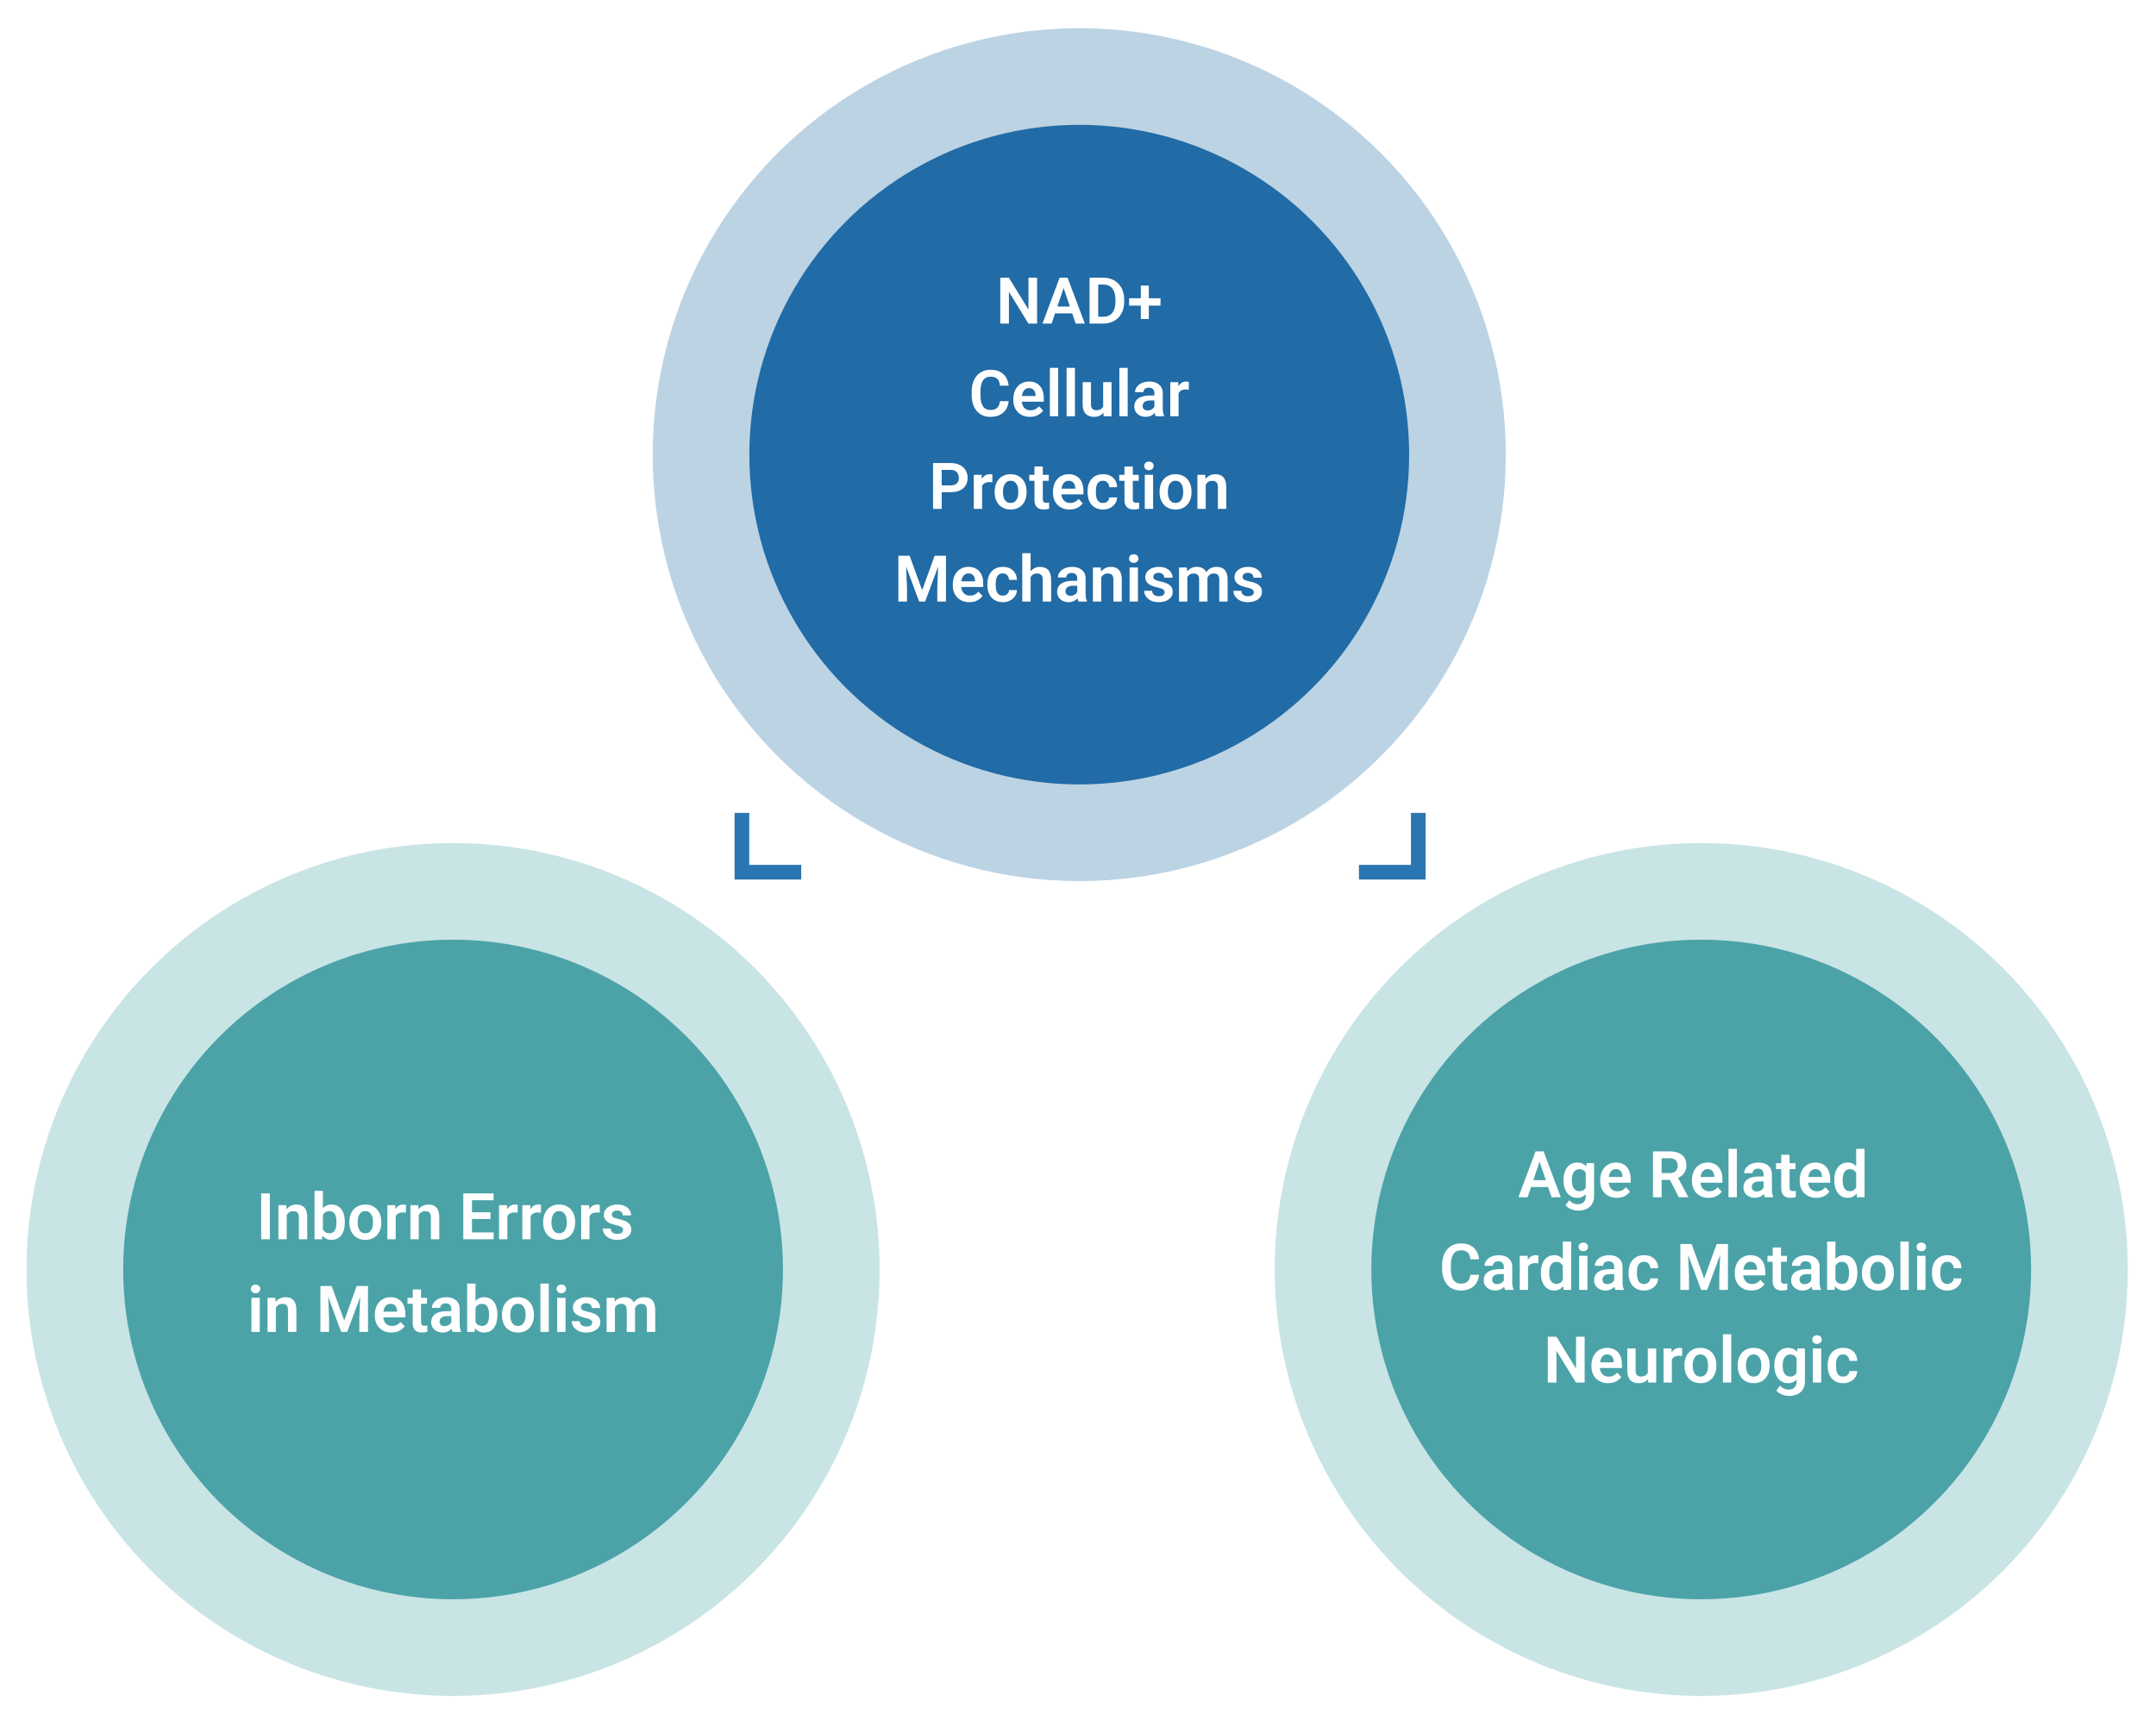
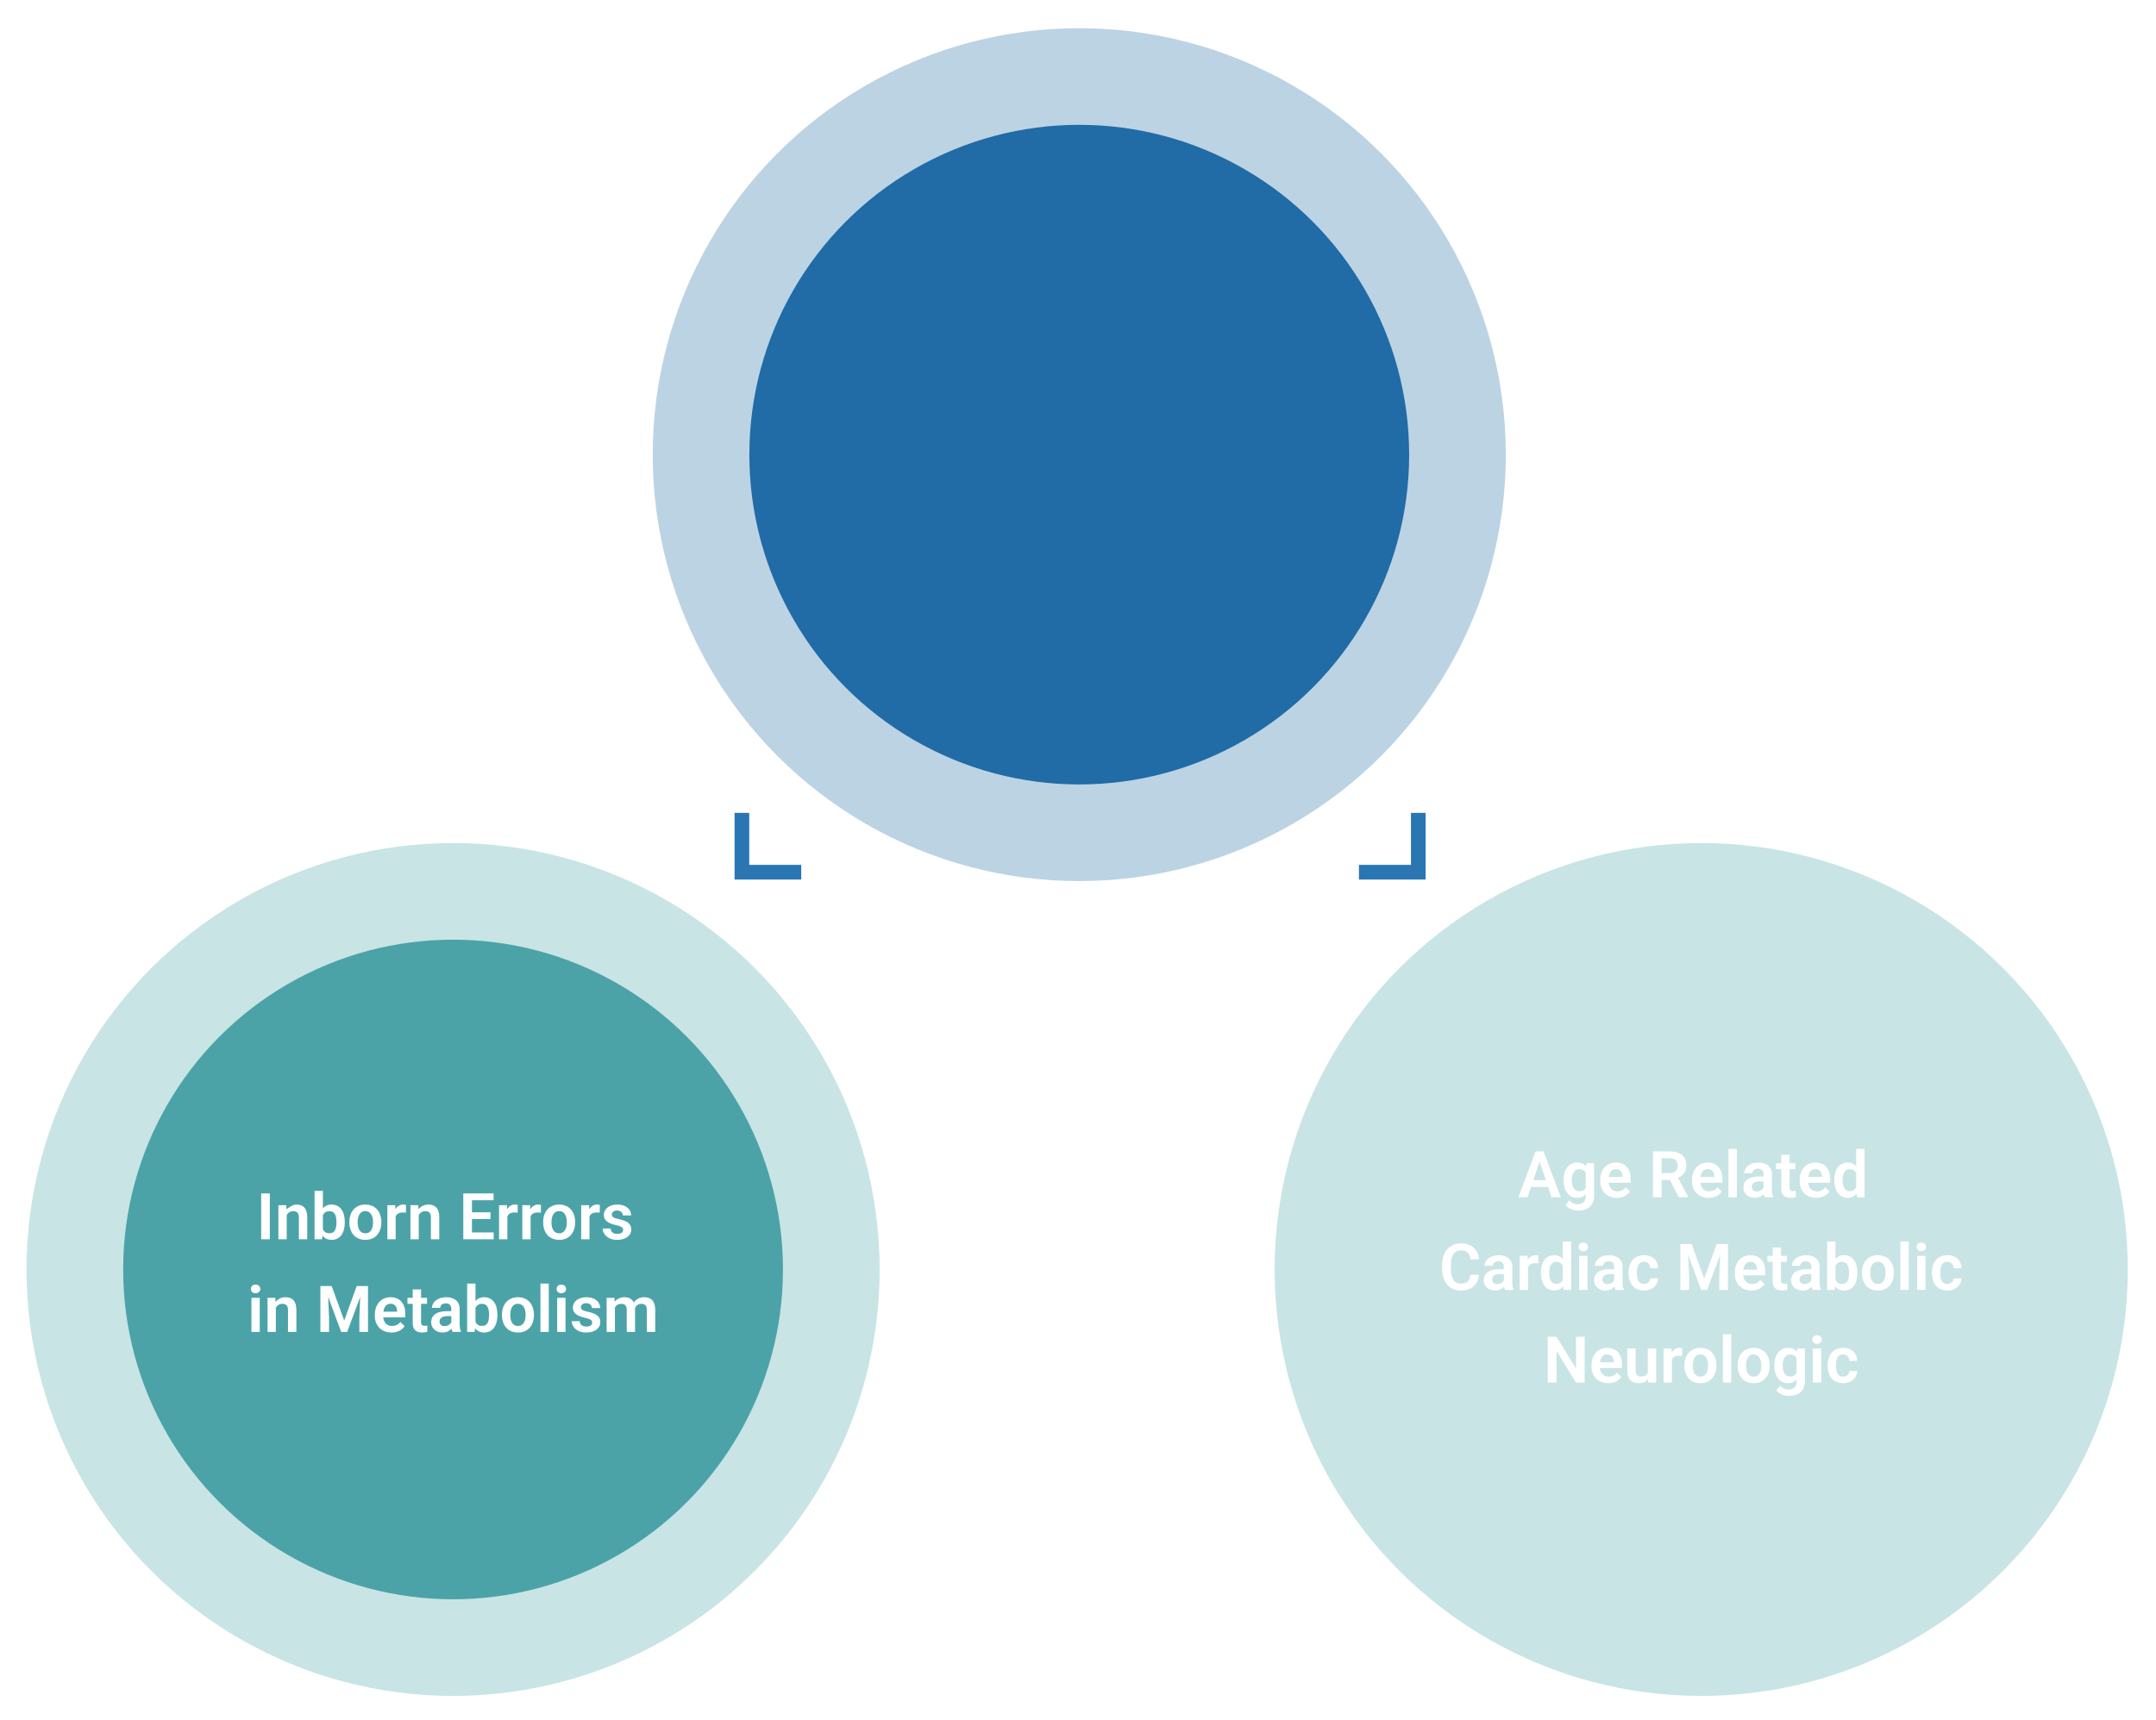
<svg xmlns="http://www.w3.org/2000/svg" width="535" height="427" viewBox="0 0 535 427" fill="none">
  <circle cx="267.811" cy="112.849" r="105.849" fill="#216BA6" fill-opacity="0.3" />
  <circle cx="112.427" cy="315.104" r="105.849" fill="#4BA3A8" fill-opacity="0.3" />
  <circle cx="422.151" cy="315.104" r="105.849" fill="#4BA3A8" fill-opacity="0.3" />
  <g filter="url(#filter0_d_6_56)">
    <circle cx="267.811" cy="112.848" r="81.863" fill="#216BA6" />
  </g>
-   <path d="M257.35 68.939V80.314H255.194L250.358 72.423V80.314H248.209V68.939H250.358L255.209 76.837V68.939H257.35ZM264.201 70.665L260.959 80.314H258.686L262.936 68.939H264.389L264.201 70.665ZM266.912 80.314L263.655 70.665L263.459 68.939H264.92L269.194 80.314H266.912ZM266.764 76.087V77.782H260.662V76.087H266.764ZM273.764 80.314H271.311L271.326 78.626H273.764C274.425 78.626 274.98 78.48 275.428 78.189C275.876 77.892 276.215 77.467 276.444 76.915C276.673 76.358 276.787 75.691 276.787 74.915V74.329C276.787 73.73 276.722 73.201 276.592 72.743C276.462 72.285 276.269 71.899 276.014 71.587C275.764 71.274 275.454 71.037 275.084 70.876C274.715 70.715 274.29 70.634 273.811 70.634H271.264V68.939H273.811C274.571 68.939 275.264 69.066 275.889 69.321C276.519 69.576 277.063 69.944 277.522 70.423C277.985 70.897 278.34 71.465 278.584 72.126C278.834 72.787 278.959 73.527 278.959 74.345V74.915C278.959 75.728 278.834 76.467 278.584 77.134C278.34 77.795 277.985 78.363 277.522 78.837C277.063 79.311 276.517 79.675 275.881 79.931C275.246 80.186 274.54 80.314 273.764 80.314ZM272.514 68.939V80.314H270.366V68.939H272.514ZM287.975 74.024V75.86H280.178V74.024H287.975ZM285.069 70.892V79.173H283.092V70.892H285.069ZM248.131 99.571H250.28C250.222 100.332 250.011 101.006 249.647 101.595C249.282 102.178 248.774 102.636 248.123 102.97C247.472 103.303 246.683 103.47 245.756 103.47C245.043 103.47 244.399 103.345 243.826 103.095C243.259 102.84 242.772 102.478 242.366 102.009C241.965 101.535 241.657 100.967 241.444 100.306C241.23 99.639 241.123 98.892 241.123 98.064V97.196C241.123 96.368 241.233 95.621 241.451 94.954C241.67 94.287 241.983 93.72 242.389 93.251C242.8 92.777 243.293 92.412 243.866 92.157C244.444 91.902 245.09 91.774 245.803 91.774C246.73 91.774 247.514 91.946 248.155 92.29C248.795 92.629 249.293 93.095 249.647 93.689C250.001 94.282 250.215 94.965 250.287 95.735H248.139C248.097 95.256 247.993 94.85 247.826 94.517C247.665 94.183 247.42 93.931 247.092 93.759C246.769 93.582 246.34 93.493 245.803 93.493C245.386 93.493 245.019 93.571 244.701 93.728C244.389 93.884 244.129 94.118 243.92 94.431C243.712 94.738 243.556 95.123 243.451 95.587C243.347 96.045 243.295 96.576 243.295 97.181V98.064C243.295 98.642 243.342 99.16 243.436 99.618C243.53 100.076 243.675 100.465 243.873 100.782C244.071 101.1 244.326 101.342 244.639 101.509C244.951 101.675 245.324 101.759 245.756 101.759C246.282 101.759 246.709 101.675 247.037 101.509C247.371 101.342 247.623 101.097 247.795 100.774C247.972 100.451 248.084 100.05 248.131 99.571ZM255.584 103.47C254.944 103.47 254.368 103.366 253.858 103.157C253.347 102.949 252.912 102.66 252.553 102.29C252.199 101.915 251.925 101.48 251.733 100.985C251.545 100.485 251.451 99.949 251.451 99.376V99.064C251.451 98.412 251.545 97.821 251.733 97.29C251.92 96.754 252.186 96.293 252.53 95.907C252.873 95.522 253.285 95.225 253.764 95.017C254.243 94.808 254.772 94.704 255.35 94.704C255.949 94.704 256.478 94.806 256.936 95.009C257.394 95.207 257.777 95.488 258.084 95.853C258.392 96.217 258.623 96.655 258.78 97.165C258.936 97.67 259.014 98.23 259.014 98.845V99.712H252.389V98.29H256.983V98.134C256.972 97.806 256.91 97.506 256.795 97.235C256.681 96.959 256.504 96.741 256.264 96.579C256.024 96.412 255.715 96.329 255.334 96.329C255.027 96.329 254.759 96.397 254.53 96.532C254.306 96.662 254.118 96.85 253.967 97.095C253.821 97.334 253.712 97.621 253.639 97.954C253.566 98.287 253.53 98.657 253.53 99.064V99.376C253.53 99.73 253.576 100.058 253.67 100.36C253.769 100.662 253.912 100.925 254.1 101.149C254.293 101.368 254.522 101.54 254.787 101.665C255.058 101.785 255.366 101.845 255.709 101.845C256.142 101.845 256.532 101.761 256.881 101.595C257.235 101.423 257.543 101.17 257.803 100.837L258.842 101.915C258.665 102.175 258.425 102.425 258.123 102.665C257.826 102.905 257.467 103.1 257.045 103.251C256.623 103.397 256.136 103.47 255.584 103.47ZM262.584 91.314V103.313H260.514V91.314H262.584ZM266.741 91.314V103.313H264.67V91.314H266.741ZM273.741 101.306V94.86H275.819V103.313H273.866L273.741 101.306ZM274.006 99.556L274.647 99.54C274.647 100.108 274.584 100.631 274.459 101.11C274.334 101.59 274.139 102.006 273.873 102.36C273.613 102.709 273.282 102.983 272.881 103.181C272.48 103.373 272.006 103.47 271.459 103.47C271.043 103.47 270.662 103.412 270.319 103.298C269.975 103.178 269.678 102.993 269.428 102.743C269.183 102.488 268.993 102.162 268.858 101.767C268.722 101.366 268.655 100.884 268.655 100.321V94.86H270.717V100.337C270.717 100.618 270.748 100.853 270.811 101.04C270.879 101.228 270.97 101.381 271.084 101.501C271.204 101.616 271.342 101.699 271.498 101.751C271.66 101.798 271.832 101.821 272.014 101.821C272.514 101.821 272.907 101.722 273.194 101.524C273.485 101.321 273.694 101.05 273.819 100.712C273.944 100.368 274.006 99.983 274.006 99.556ZM279.834 91.314V103.313H277.764V91.314H279.834ZM286.459 101.517V97.618C286.459 97.332 286.41 97.084 286.311 96.876C286.212 96.668 286.061 96.506 285.858 96.392C285.655 96.277 285.397 96.22 285.084 96.22C284.808 96.22 284.566 96.267 284.358 96.36C284.155 96.454 283.998 96.587 283.889 96.759C283.78 96.925 283.725 97.118 283.725 97.337H281.655C281.655 96.988 281.738 96.657 281.905 96.345C282.071 96.027 282.308 95.746 282.616 95.501C282.928 95.251 283.3 95.056 283.733 94.915C284.17 94.774 284.66 94.704 285.201 94.704C285.842 94.704 286.412 94.814 286.912 95.032C287.418 95.246 287.813 95.569 288.1 96.001C288.392 96.433 288.537 96.978 288.537 97.634V101.321C288.537 101.743 288.563 102.105 288.616 102.407C288.673 102.704 288.756 102.962 288.866 103.181V103.313H286.764C286.665 103.1 286.59 102.829 286.537 102.501C286.485 102.168 286.459 101.84 286.459 101.517ZM286.748 98.165L286.764 99.392H285.459C285.136 99.392 284.853 99.425 284.608 99.493C284.363 99.556 284.162 99.649 284.006 99.774C283.85 99.894 283.733 100.04 283.655 100.212C283.576 100.379 283.537 100.569 283.537 100.782C283.537 100.991 283.584 101.178 283.678 101.345C283.777 101.511 283.918 101.644 284.1 101.743C284.287 101.837 284.506 101.884 284.756 101.884C285.121 101.884 285.438 101.811 285.709 101.665C285.98 101.514 286.191 101.332 286.342 101.118C286.493 100.905 286.574 100.701 286.584 100.509L287.178 101.399C287.105 101.613 286.996 101.84 286.85 102.079C286.704 102.319 286.517 102.543 286.287 102.751C286.058 102.959 285.782 103.131 285.459 103.267C285.136 103.402 284.761 103.47 284.334 103.47C283.787 103.47 283.298 103.36 282.866 103.142C282.433 102.923 282.092 102.623 281.842 102.243C281.592 101.863 281.467 101.431 281.467 100.946C281.467 100.498 281.55 100.103 281.717 99.759C281.884 99.415 282.131 99.126 282.459 98.892C282.787 98.652 283.194 98.472 283.678 98.353C284.168 98.228 284.728 98.165 285.358 98.165H286.748ZM292.459 96.587V103.313H290.397V94.86H292.35L292.459 96.587ZM295.03 94.806L294.998 96.728C294.884 96.707 294.754 96.691 294.608 96.681C294.467 96.67 294.334 96.665 294.209 96.665C293.892 96.665 293.613 96.709 293.373 96.798C293.134 96.881 292.933 97.004 292.772 97.165C292.616 97.326 292.496 97.524 292.412 97.759C292.329 97.988 292.282 98.248 292.272 98.54L291.826 98.485C291.826 97.949 291.881 97.451 291.991 96.993C292.1 96.535 292.259 96.134 292.467 95.79C292.675 95.446 292.936 95.181 293.248 94.993C293.566 94.8 293.931 94.704 294.342 94.704C294.457 94.704 294.579 94.715 294.709 94.735C294.845 94.751 294.951 94.774 295.03 94.806ZM235.905 122.165H232.975V120.478H235.905C236.384 120.478 236.772 120.399 237.069 120.243C237.371 120.082 237.592 119.863 237.733 119.587C237.873 119.306 237.944 118.985 237.944 118.626C237.944 118.277 237.873 117.951 237.733 117.649C237.592 117.347 237.371 117.103 237.069 116.915C236.772 116.728 236.384 116.634 235.905 116.634H233.678V126.313H231.53V114.938H235.905C236.79 114.938 237.545 115.097 238.17 115.415C238.8 115.728 239.28 116.162 239.608 116.72C239.941 117.272 240.108 117.902 240.108 118.61C240.108 119.345 239.941 119.978 239.608 120.509C239.28 121.04 238.8 121.449 238.17 121.735C237.545 122.022 236.79 122.165 235.905 122.165ZM243.701 119.587V126.313H241.639V117.86H243.592L243.701 119.587ZM246.272 117.806L246.241 119.728C246.126 119.707 245.996 119.691 245.85 119.681C245.709 119.67 245.576 119.665 245.451 119.665C245.134 119.665 244.855 119.709 244.616 119.798C244.376 119.881 244.175 120.004 244.014 120.165C243.858 120.326 243.738 120.524 243.655 120.759C243.571 120.988 243.524 121.248 243.514 121.54L243.069 121.485C243.069 120.949 243.123 120.451 243.233 119.993C243.342 119.535 243.501 119.134 243.709 118.79C243.918 118.446 244.178 118.181 244.491 117.993C244.808 117.8 245.173 117.704 245.584 117.704C245.699 117.704 245.821 117.715 245.951 117.735C246.087 117.751 246.194 117.774 246.272 117.806ZM246.819 122.173V122.009C246.819 121.389 246.907 120.819 247.084 120.298C247.261 119.772 247.519 119.316 247.858 118.931C248.196 118.545 248.61 118.246 249.1 118.032C249.59 117.813 250.147 117.704 250.772 117.704C251.407 117.704 251.97 117.813 252.459 118.032C252.954 118.246 253.371 118.545 253.709 118.931C254.048 119.316 254.306 119.772 254.483 120.298C254.66 120.819 254.748 121.389 254.748 122.009V122.173C254.748 122.787 254.66 123.358 254.483 123.884C254.306 124.405 254.048 124.86 253.709 125.251C253.371 125.636 252.957 125.936 252.467 126.149C251.978 126.363 251.418 126.47 250.787 126.47C250.162 126.47 249.603 126.363 249.108 126.149C248.613 125.936 248.196 125.636 247.858 125.251C247.519 124.86 247.261 124.405 247.084 123.884C246.907 123.358 246.819 122.787 246.819 122.173ZM248.881 122.009V122.173C248.881 122.543 248.918 122.889 248.991 123.212C249.063 123.535 249.175 123.819 249.326 124.063C249.478 124.308 249.673 124.501 249.912 124.642C250.157 124.777 250.449 124.845 250.787 124.845C251.121 124.845 251.407 124.777 251.647 124.642C251.886 124.501 252.082 124.308 252.233 124.063C252.389 123.819 252.504 123.535 252.576 123.212C252.649 122.889 252.686 122.543 252.686 122.173V122.009C252.686 121.644 252.649 121.303 252.576 120.985C252.504 120.662 252.389 120.379 252.233 120.134C252.082 119.884 251.884 119.688 251.639 119.548C251.399 119.402 251.11 119.329 250.772 119.329C250.438 119.329 250.152 119.402 249.912 119.548C249.673 119.688 249.478 119.884 249.326 120.134C249.175 120.379 249.063 120.662 248.991 120.985C248.918 121.303 248.881 121.644 248.881 122.009ZM260.248 117.86V119.345H255.405V117.86H260.248ZM256.701 115.782H258.772V123.876C258.772 124.126 258.806 124.319 258.873 124.454C258.941 124.59 259.043 124.681 259.178 124.728C259.313 124.774 259.475 124.798 259.662 124.798C259.798 124.798 259.923 124.79 260.037 124.774C260.152 124.759 260.248 124.743 260.326 124.728L260.334 126.274C260.162 126.332 259.967 126.379 259.748 126.415C259.535 126.451 259.293 126.47 259.022 126.47C258.558 126.47 258.152 126.392 257.803 126.235C257.454 126.074 257.183 125.816 256.991 125.462C256.798 125.103 256.701 124.629 256.701 124.04V115.782ZM265.42 126.47C264.78 126.47 264.204 126.366 263.694 126.157C263.183 125.949 262.748 125.66 262.389 125.29C262.035 124.915 261.761 124.48 261.569 123.985C261.381 123.485 261.287 122.949 261.287 122.376V122.063C261.287 121.412 261.381 120.821 261.569 120.29C261.756 119.754 262.022 119.293 262.366 118.907C262.709 118.522 263.121 118.225 263.6 118.017C264.079 117.808 264.608 117.704 265.186 117.704C265.785 117.704 266.313 117.806 266.772 118.009C267.23 118.207 267.613 118.488 267.92 118.853C268.228 119.217 268.459 119.655 268.616 120.165C268.772 120.67 268.85 121.23 268.85 121.845V122.712H262.225V121.29H266.819V121.134C266.808 120.806 266.746 120.506 266.631 120.235C266.517 119.959 266.34 119.741 266.1 119.579C265.86 119.412 265.55 119.329 265.17 119.329C264.863 119.329 264.595 119.397 264.366 119.532C264.142 119.662 263.954 119.85 263.803 120.095C263.657 120.334 263.548 120.621 263.475 120.954C263.402 121.287 263.366 121.657 263.366 122.063V122.376C263.366 122.73 263.412 123.058 263.506 123.36C263.605 123.662 263.748 123.925 263.936 124.149C264.129 124.368 264.358 124.54 264.623 124.665C264.894 124.785 265.201 124.845 265.545 124.845C265.978 124.845 266.368 124.761 266.717 124.595C267.071 124.423 267.379 124.17 267.639 123.837L268.678 124.915C268.501 125.175 268.261 125.425 267.959 125.665C267.662 125.905 267.303 126.1 266.881 126.251C266.459 126.397 265.972 126.47 265.42 126.47ZM273.701 124.845C273.993 124.845 274.254 124.787 274.483 124.673C274.712 124.558 274.894 124.397 275.03 124.188C275.17 123.98 275.246 123.738 275.256 123.462H277.201C277.191 124.035 277.03 124.548 276.717 125.001C276.405 125.454 275.988 125.813 275.467 126.079C274.951 126.34 274.373 126.47 273.733 126.47C273.082 126.47 272.514 126.36 272.03 126.142C271.545 125.923 271.142 125.618 270.819 125.228C270.501 124.837 270.261 124.384 270.1 123.868C269.944 123.353 269.866 122.8 269.866 122.212V121.962C269.866 121.373 269.944 120.821 270.1 120.306C270.261 119.79 270.501 119.337 270.819 118.946C271.142 118.556 271.545 118.251 272.03 118.032C272.514 117.813 273.079 117.704 273.725 117.704C274.407 117.704 275.006 117.837 275.522 118.103C276.043 118.368 276.449 118.743 276.741 119.228C277.037 119.712 277.191 120.282 277.201 120.938H275.256C275.246 120.636 275.178 120.366 275.053 120.126C274.928 119.886 274.751 119.694 274.522 119.548C274.293 119.402 274.014 119.329 273.686 119.329C273.337 119.329 273.045 119.402 272.811 119.548C272.582 119.694 272.402 119.894 272.272 120.149C272.147 120.399 272.058 120.681 272.006 120.993C271.959 121.3 271.936 121.623 271.936 121.962V122.212C271.936 122.556 271.959 122.884 272.006 123.196C272.058 123.509 272.147 123.79 272.272 124.04C272.402 124.285 272.582 124.48 272.811 124.626C273.045 124.772 273.342 124.845 273.701 124.845ZM282.576 117.86V119.345H277.733V117.86H282.576ZM279.03 115.782H281.1V123.876C281.1 124.126 281.134 124.319 281.201 124.454C281.269 124.59 281.371 124.681 281.506 124.728C281.642 124.774 281.803 124.798 281.991 124.798C282.126 124.798 282.251 124.79 282.366 124.774C282.48 124.759 282.576 124.743 282.655 124.728L282.662 126.274C282.491 126.332 282.295 126.379 282.076 126.415C281.863 126.451 281.621 126.47 281.35 126.47C280.886 126.47 280.48 126.392 280.131 126.235C279.782 126.074 279.511 125.816 279.319 125.462C279.126 125.103 279.03 124.629 279.03 124.04V115.782ZM286.139 117.86V126.313H284.069V117.86H286.139ZM283.928 115.649C283.928 115.342 284.032 115.087 284.241 114.884C284.454 114.681 284.741 114.579 285.1 114.579C285.459 114.579 285.743 114.681 285.951 114.884C286.165 115.087 286.272 115.342 286.272 115.649C286.272 115.951 286.165 116.204 285.951 116.407C285.743 116.61 285.459 116.712 285.1 116.712C284.741 116.712 284.454 116.61 284.241 116.407C284.032 116.204 283.928 115.951 283.928 115.649ZM287.741 122.173V122.009C287.741 121.389 287.829 120.819 288.006 120.298C288.183 119.772 288.441 119.316 288.78 118.931C289.118 118.545 289.532 118.246 290.022 118.032C290.511 117.813 291.069 117.704 291.694 117.704C292.329 117.704 292.892 117.813 293.381 118.032C293.876 118.246 294.293 118.545 294.631 118.931C294.97 119.316 295.228 119.772 295.405 120.298C295.582 120.819 295.67 121.389 295.67 122.009V122.173C295.67 122.787 295.582 123.358 295.405 123.884C295.228 124.405 294.97 124.86 294.631 125.251C294.293 125.636 293.879 125.936 293.389 126.149C292.899 126.363 292.34 126.47 291.709 126.47C291.084 126.47 290.524 126.363 290.03 126.149C289.535 125.936 289.118 125.636 288.78 125.251C288.441 124.86 288.183 124.405 288.006 123.884C287.829 123.358 287.741 122.787 287.741 122.173ZM289.803 122.009V122.173C289.803 122.543 289.84 122.889 289.912 123.212C289.985 123.535 290.097 123.819 290.248 124.063C290.399 124.308 290.595 124.501 290.834 124.642C291.079 124.777 291.371 124.845 291.709 124.845C292.043 124.845 292.329 124.777 292.569 124.642C292.808 124.501 293.004 124.308 293.155 124.063C293.311 123.819 293.425 123.535 293.498 123.212C293.571 122.889 293.608 122.543 293.608 122.173V122.009C293.608 121.644 293.571 121.303 293.498 120.985C293.425 120.662 293.311 120.379 293.155 120.134C293.004 119.884 292.806 119.688 292.561 119.548C292.321 119.402 292.032 119.329 291.694 119.329C291.36 119.329 291.074 119.402 290.834 119.548C290.595 119.688 290.399 119.884 290.248 120.134C290.097 120.379 289.985 120.662 289.912 120.985C289.84 121.303 289.803 121.644 289.803 122.009ZM299.194 119.665V126.313H297.131V117.86H299.069L299.194 119.665ZM298.866 121.782H298.256C298.261 121.168 298.345 120.61 298.506 120.11C298.668 119.61 298.894 119.181 299.186 118.821C299.483 118.462 299.834 118.186 300.241 117.993C300.647 117.8 301.1 117.704 301.6 117.704C302.006 117.704 302.373 117.761 302.701 117.876C303.03 117.991 303.311 118.173 303.545 118.423C303.785 118.673 303.967 119.001 304.092 119.407C304.222 119.808 304.287 120.303 304.287 120.892V126.313H302.209V120.876C302.209 120.491 302.152 120.186 302.037 119.962C301.928 119.738 301.767 119.579 301.553 119.485C301.345 119.392 301.087 119.345 300.78 119.345C300.462 119.345 300.183 119.41 299.944 119.54C299.709 119.665 299.511 119.84 299.35 120.063C299.194 120.287 299.074 120.545 298.991 120.837C298.907 121.129 298.866 121.444 298.866 121.782ZM223.858 137.938H225.717L228.826 146.501L231.928 137.938H233.795L229.569 149.313H228.076L223.858 137.938ZM222.92 137.938H224.741L225.069 145.806V149.313H222.92V137.938ZM232.905 137.938H234.733V149.313H232.584V145.806L232.905 137.938ZM240.561 149.47C239.92 149.47 239.345 149.366 238.834 149.157C238.324 148.949 237.889 148.66 237.53 148.29C237.175 147.915 236.902 147.48 236.709 146.985C236.522 146.485 236.428 145.949 236.428 145.376V145.063C236.428 144.412 236.522 143.821 236.709 143.29C236.897 142.754 237.162 142.293 237.506 141.907C237.85 141.522 238.261 141.225 238.741 141.017C239.22 140.808 239.748 140.704 240.326 140.704C240.925 140.704 241.454 140.806 241.912 141.009C242.371 141.207 242.754 141.488 243.061 141.853C243.368 142.217 243.6 142.655 243.756 143.165C243.912 143.67 243.991 144.23 243.991 144.845V145.712H237.366V144.29H241.959V144.134C241.949 143.806 241.886 143.506 241.772 143.235C241.657 142.959 241.48 142.741 241.241 142.579C241.001 142.412 240.691 142.329 240.311 142.329C240.004 142.329 239.735 142.397 239.506 142.532C239.282 142.662 239.095 142.85 238.944 143.095C238.798 143.334 238.688 143.621 238.616 143.954C238.543 144.287 238.506 144.657 238.506 145.063V145.376C238.506 145.73 238.553 146.058 238.647 146.36C238.746 146.662 238.889 146.925 239.076 147.149C239.269 147.368 239.498 147.54 239.764 147.665C240.035 147.785 240.342 147.845 240.686 147.845C241.118 147.845 241.509 147.761 241.858 147.595C242.212 147.423 242.519 147.17 242.78 146.837L243.819 147.915C243.642 148.175 243.402 148.425 243.1 148.665C242.803 148.905 242.444 149.1 242.022 149.251C241.6 149.397 241.113 149.47 240.561 149.47ZM248.842 147.845C249.134 147.845 249.394 147.787 249.623 147.673C249.853 147.558 250.035 147.397 250.17 147.188C250.311 146.98 250.386 146.738 250.397 146.462H252.342C252.332 147.035 252.17 147.548 251.858 148.001C251.545 148.454 251.129 148.813 250.608 149.079C250.092 149.34 249.514 149.47 248.873 149.47C248.222 149.47 247.655 149.36 247.17 149.142C246.686 148.923 246.282 148.618 245.959 148.228C245.642 147.837 245.402 147.384 245.241 146.868C245.084 146.353 245.006 145.8 245.006 145.212V144.962C245.006 144.373 245.084 143.821 245.241 143.306C245.402 142.79 245.642 142.337 245.959 141.946C246.282 141.556 246.686 141.251 247.17 141.032C247.655 140.813 248.22 140.704 248.866 140.704C249.548 140.704 250.147 140.837 250.662 141.103C251.183 141.368 251.59 141.743 251.881 142.228C252.178 142.712 252.332 143.282 252.342 143.938H250.397C250.386 143.636 250.319 143.366 250.194 143.126C250.069 142.886 249.892 142.694 249.662 142.548C249.433 142.402 249.155 142.329 248.826 142.329C248.478 142.329 248.186 142.402 247.951 142.548C247.722 142.694 247.543 142.894 247.412 143.149C247.287 143.399 247.199 143.681 247.147 143.993C247.1 144.3 247.076 144.623 247.076 144.962V145.212C247.076 145.556 247.1 145.884 247.147 146.196C247.199 146.509 247.287 146.79 247.412 147.04C247.543 147.285 247.722 147.48 247.951 147.626C248.186 147.772 248.483 147.845 248.842 147.845ZM255.741 137.313V149.313H253.67V137.313H255.741ZM255.412 144.782H254.803C254.803 144.194 254.881 143.652 255.037 143.157C255.194 142.662 255.415 142.233 255.701 141.868C255.988 141.498 256.329 141.212 256.725 141.009C257.126 140.806 257.569 140.704 258.053 140.704C258.47 140.704 258.847 140.764 259.186 140.884C259.53 140.998 259.824 141.183 260.069 141.438C260.313 141.694 260.501 142.027 260.631 142.438C260.767 142.845 260.834 143.34 260.834 143.923V149.313H258.756V143.907C258.756 143.517 258.699 143.209 258.584 142.985C258.47 142.756 258.306 142.592 258.092 142.493C257.884 142.394 257.626 142.345 257.319 142.345C256.985 142.345 256.699 142.41 256.459 142.54C256.22 142.665 256.022 142.84 255.866 143.063C255.715 143.287 255.6 143.545 255.522 143.837C255.449 144.129 255.412 144.444 255.412 144.782ZM267.311 147.517V143.618C267.311 143.332 267.261 143.084 267.162 142.876C267.063 142.668 266.912 142.506 266.709 142.392C266.506 142.277 266.248 142.22 265.936 142.22C265.66 142.22 265.418 142.267 265.209 142.36C265.006 142.454 264.85 142.587 264.741 142.759C264.631 142.925 264.576 143.118 264.576 143.337H262.506C262.506 142.988 262.59 142.657 262.756 142.345C262.923 142.027 263.16 141.746 263.467 141.501C263.78 141.251 264.152 141.056 264.584 140.915C265.022 140.774 265.511 140.704 266.053 140.704C266.694 140.704 267.264 140.813 267.764 141.032C268.269 141.246 268.665 141.569 268.951 142.001C269.243 142.433 269.389 142.978 269.389 143.634V147.321C269.389 147.743 269.415 148.105 269.467 148.407C269.524 148.704 269.608 148.962 269.717 149.181V149.313H267.616C267.517 149.1 267.441 148.829 267.389 148.501C267.337 148.168 267.311 147.84 267.311 147.517ZM267.6 144.165L267.616 145.392H266.311C265.988 145.392 265.704 145.425 265.459 145.493C265.215 145.556 265.014 145.649 264.858 145.774C264.701 145.894 264.584 146.04 264.506 146.212C264.428 146.379 264.389 146.569 264.389 146.782C264.389 146.991 264.436 147.178 264.53 147.345C264.629 147.511 264.769 147.644 264.951 147.743C265.139 147.837 265.358 147.884 265.608 147.884C265.972 147.884 266.29 147.811 266.561 147.665C266.832 147.514 267.043 147.332 267.194 147.118C267.345 146.905 267.425 146.701 267.436 146.509L268.03 147.399C267.957 147.613 267.847 147.84 267.701 148.079C267.556 148.319 267.368 148.543 267.139 148.751C266.91 148.959 266.634 149.131 266.311 149.267C265.988 149.402 265.613 149.47 265.186 149.47C264.639 149.47 264.149 149.36 263.717 149.142C263.285 148.923 262.944 148.623 262.694 148.243C262.444 147.863 262.319 147.431 262.319 146.946C262.319 146.498 262.402 146.103 262.569 145.759C262.735 145.415 262.983 145.126 263.311 144.892C263.639 144.652 264.045 144.472 264.53 144.353C265.019 144.228 265.579 144.165 266.209 144.165H267.6ZM273.272 142.665V149.313H271.209V140.86H273.147L273.272 142.665ZM272.944 144.782H272.334C272.34 144.168 272.423 143.61 272.584 143.11C272.746 142.61 272.972 142.181 273.264 141.821C273.561 141.462 273.912 141.186 274.319 140.993C274.725 140.8 275.178 140.704 275.678 140.704C276.084 140.704 276.451 140.761 276.78 140.876C277.108 140.991 277.389 141.173 277.623 141.423C277.863 141.673 278.045 142.001 278.17 142.407C278.3 142.808 278.366 143.303 278.366 143.892V149.313H276.287V143.876C276.287 143.491 276.23 143.186 276.116 142.962C276.006 142.738 275.845 142.579 275.631 142.485C275.423 142.392 275.165 142.345 274.858 142.345C274.54 142.345 274.261 142.41 274.022 142.54C273.787 142.665 273.59 142.84 273.428 143.063C273.272 143.287 273.152 143.545 273.069 143.837C272.985 144.129 272.944 144.444 272.944 144.782ZM282.373 140.86V149.313H280.303V140.86H282.373ZM280.162 138.649C280.162 138.342 280.267 138.087 280.475 137.884C280.688 137.681 280.975 137.579 281.334 137.579C281.694 137.579 281.978 137.681 282.186 137.884C282.399 138.087 282.506 138.342 282.506 138.649C282.506 138.951 282.399 139.204 282.186 139.407C281.978 139.61 281.694 139.712 281.334 139.712C280.975 139.712 280.688 139.61 280.475 139.407C280.267 139.204 280.162 138.951 280.162 138.649ZM288.991 147.001C288.991 146.824 288.944 146.665 288.85 146.524C288.756 146.384 288.579 146.256 288.319 146.142C288.063 146.022 287.688 145.91 287.194 145.806C286.756 145.712 286.353 145.595 285.983 145.454C285.613 145.313 285.295 145.144 285.03 144.946C284.764 144.743 284.556 144.506 284.405 144.235C284.259 143.959 284.186 143.642 284.186 143.282C284.186 142.933 284.261 142.605 284.412 142.298C284.563 141.985 284.782 141.712 285.069 141.478C285.355 141.238 285.704 141.05 286.116 140.915C286.527 140.774 286.991 140.704 287.506 140.704C288.225 140.704 288.842 140.821 289.358 141.056C289.879 141.29 290.277 141.613 290.553 142.024C290.829 142.431 290.967 142.889 290.967 143.399H288.905C288.905 143.175 288.853 142.972 288.748 142.79C288.649 142.608 288.496 142.462 288.287 142.353C288.079 142.238 287.816 142.181 287.498 142.181C287.212 142.181 286.97 142.228 286.772 142.321C286.579 142.415 286.433 142.537 286.334 142.688C286.235 142.84 286.186 143.006 286.186 143.188C286.186 143.324 286.212 143.446 286.264 143.556C286.321 143.66 286.412 143.756 286.537 143.845C286.662 143.933 286.832 144.014 287.045 144.087C287.264 144.16 287.532 144.23 287.85 144.298C288.48 144.423 289.03 144.59 289.498 144.798C289.972 145.001 290.342 145.272 290.608 145.61C290.873 145.949 291.006 146.381 291.006 146.907C291.006 147.282 290.925 147.626 290.764 147.938C290.603 148.246 290.368 148.514 290.061 148.743C289.754 148.972 289.386 149.152 288.959 149.282C288.532 149.407 288.05 149.47 287.514 149.47C286.738 149.47 286.082 149.332 285.545 149.056C285.009 148.774 284.603 148.42 284.326 147.993C284.05 147.561 283.912 147.113 283.912 146.649H285.889C285.905 146.978 285.993 147.241 286.155 147.438C286.316 147.636 286.519 147.78 286.764 147.868C287.014 147.951 287.277 147.993 287.553 147.993C287.866 147.993 288.129 147.951 288.342 147.868C288.556 147.78 288.717 147.662 288.826 147.517C288.936 147.366 288.991 147.194 288.991 147.001ZM294.631 142.595V149.313H292.569V140.86H294.514L294.631 142.595ZM294.326 144.782H293.694C293.694 144.194 293.764 143.652 293.905 143.157C294.05 142.662 294.264 142.233 294.545 141.868C294.826 141.498 295.173 141.212 295.584 141.009C296.001 140.806 296.483 140.704 297.03 140.704C297.41 140.704 297.759 140.761 298.076 140.876C298.394 140.985 298.668 141.16 298.897 141.399C299.131 141.634 299.311 141.941 299.436 142.321C299.561 142.696 299.623 143.147 299.623 143.673V149.313H297.561V143.884C297.561 143.488 297.504 143.178 297.389 142.954C297.28 142.73 297.121 142.574 296.912 142.485C296.704 142.392 296.454 142.345 296.162 142.345C295.84 142.345 295.561 142.41 295.326 142.54C295.097 142.665 294.907 142.84 294.756 143.063C294.61 143.287 294.501 143.545 294.428 143.837C294.36 144.129 294.326 144.444 294.326 144.782ZM299.467 144.399L298.616 144.556C298.621 144.024 298.694 143.527 298.834 143.063C298.975 142.595 299.181 142.186 299.451 141.837C299.728 141.483 300.069 141.207 300.475 141.009C300.886 140.806 301.36 140.704 301.897 140.704C302.313 140.704 302.688 140.764 303.022 140.884C303.36 140.998 303.649 141.183 303.889 141.438C304.129 141.688 304.311 142.014 304.436 142.415C304.566 142.816 304.631 143.306 304.631 143.884V149.313H302.553V143.876C302.553 143.465 302.496 143.149 302.381 142.931C302.272 142.712 302.113 142.561 301.905 142.478C301.696 142.389 301.451 142.345 301.17 142.345C300.884 142.345 300.634 142.399 300.42 142.509C300.212 142.613 300.035 142.759 299.889 142.946C299.748 143.134 299.642 143.353 299.569 143.603C299.501 143.847 299.467 144.113 299.467 144.399ZM311.131 147.001C311.131 146.824 311.084 146.665 310.991 146.524C310.897 146.384 310.72 146.256 310.459 146.142C310.204 146.022 309.829 145.91 309.334 145.806C308.897 145.712 308.493 145.595 308.123 145.454C307.754 145.313 307.436 145.144 307.17 144.946C306.905 144.743 306.696 144.506 306.545 144.235C306.399 143.959 306.326 143.642 306.326 143.282C306.326 142.933 306.402 142.605 306.553 142.298C306.704 141.985 306.923 141.712 307.209 141.478C307.496 141.238 307.845 141.05 308.256 140.915C308.668 140.774 309.131 140.704 309.647 140.704C310.366 140.704 310.983 140.821 311.498 141.056C312.019 141.29 312.418 141.613 312.694 142.024C312.97 142.431 313.108 142.889 313.108 143.399H311.045C311.045 143.175 310.993 142.972 310.889 142.79C310.79 142.608 310.636 142.462 310.428 142.353C310.22 142.238 309.957 142.181 309.639 142.181C309.353 142.181 309.11 142.228 308.912 142.321C308.72 142.415 308.574 142.537 308.475 142.688C308.376 142.84 308.326 143.006 308.326 143.188C308.326 143.324 308.353 143.446 308.405 143.556C308.462 143.66 308.553 143.756 308.678 143.845C308.803 143.933 308.972 144.014 309.186 144.087C309.405 144.16 309.673 144.23 309.991 144.298C310.621 144.423 311.17 144.59 311.639 144.798C312.113 145.001 312.483 145.272 312.748 145.61C313.014 145.949 313.147 146.381 313.147 146.907C313.147 147.282 313.066 147.626 312.905 147.938C312.743 148.246 312.509 148.514 312.201 148.743C311.894 148.972 311.527 149.152 311.1 149.282C310.673 149.407 310.191 149.47 309.655 149.47C308.879 149.47 308.222 149.332 307.686 149.056C307.149 148.774 306.743 148.42 306.467 147.993C306.191 147.561 306.053 147.113 306.053 146.649H308.03C308.045 146.978 308.134 147.241 308.295 147.438C308.457 147.636 308.66 147.78 308.905 147.868C309.155 147.951 309.418 147.993 309.694 147.993C310.006 147.993 310.269 147.951 310.483 147.868C310.696 147.78 310.858 147.662 310.967 147.517C311.076 147.366 311.131 147.194 311.131 147.001Z" fill="white" />
  <g filter="url(#filter1_d_6_56)">
    <circle cx="112.427" cy="315.103" r="81.863" fill="#4BA3A8" />
  </g>
  <g filter="url(#filter2_d_6_56)">
-     <circle cx="422.151" cy="315.103" r="81.863" fill="#4BA3A8" />
-   </g>
-   <path d="M66.959 296.222V307.597H64.81V296.222H66.959ZM71.146 300.948V307.597H69.084V299.144H71.021L71.146 300.948ZM70.818 303.065H70.209C70.214 302.451 70.297 301.894 70.459 301.394C70.62 300.894 70.847 300.464 71.138 300.104C71.435 299.745 71.787 299.469 72.193 299.276C72.599 299.084 73.052 298.987 73.552 298.987C73.959 298.987 74.326 299.045 74.654 299.159C74.982 299.274 75.263 299.456 75.498 299.706C75.737 299.956 75.919 300.284 76.044 300.69C76.175 301.091 76.24 301.586 76.24 302.175V307.597H74.162V302.159C74.162 301.774 74.104 301.469 73.99 301.245C73.88 301.021 73.719 300.862 73.505 300.769C73.297 300.675 73.039 300.628 72.732 300.628C72.414 300.628 72.136 300.693 71.896 300.823C71.662 300.948 71.464 301.123 71.302 301.347C71.146 301.571 71.026 301.828 70.943 302.12C70.86 302.412 70.818 302.727 70.818 303.065ZM78.052 295.597H80.123V305.729L79.919 307.597H78.052V295.597ZM85.56 303.284V303.448C85.56 304.078 85.49 304.657 85.349 305.183C85.214 305.709 85.008 306.164 84.732 306.55C84.456 306.93 84.112 307.227 83.701 307.44C83.294 307.649 82.818 307.753 82.271 307.753C81.75 307.753 81.297 307.651 80.912 307.448C80.531 307.245 80.211 306.959 79.951 306.589C79.69 306.214 79.482 305.774 79.326 305.269C79.169 304.758 79.052 304.201 78.974 303.597V303.151C79.052 302.542 79.169 301.985 79.326 301.479C79.482 300.974 79.69 300.534 79.951 300.159C80.211 299.784 80.531 299.495 80.912 299.292C81.292 299.089 81.74 298.987 82.255 298.987C82.808 298.987 83.289 299.094 83.701 299.308C84.117 299.516 84.461 299.813 84.732 300.198C85.008 300.578 85.214 301.032 85.349 301.558C85.49 302.078 85.56 302.654 85.56 303.284ZM83.49 303.448V303.284C83.49 302.925 83.461 302.586 83.404 302.269C83.347 301.946 83.253 301.662 83.123 301.417C82.992 301.172 82.815 300.979 82.591 300.839C82.367 300.698 82.086 300.628 81.748 300.628C81.425 300.628 81.149 300.683 80.919 300.792C80.695 300.901 80.508 301.052 80.357 301.245C80.211 301.438 80.097 301.664 80.013 301.925C79.935 302.185 79.883 302.466 79.857 302.769V303.987C79.894 304.388 79.979 304.75 80.115 305.073C80.25 305.391 80.451 305.644 80.716 305.831C80.987 306.019 81.336 306.112 81.763 306.112C82.097 306.112 82.375 306.047 82.599 305.917C82.823 305.782 83 305.594 83.13 305.354C83.261 305.11 83.352 304.826 83.404 304.503C83.461 304.18 83.49 303.828 83.49 303.448ZM86.693 303.456V303.292C86.693 302.672 86.781 302.102 86.959 301.581C87.136 301.055 87.394 300.599 87.732 300.214C88.07 299.828 88.485 299.529 88.974 299.315C89.464 299.097 90.021 298.987 90.646 298.987C91.281 298.987 91.844 299.097 92.334 299.315C92.828 299.529 93.245 299.828 93.584 300.214C93.922 300.599 94.18 301.055 94.357 301.581C94.534 302.102 94.623 302.672 94.623 303.292V303.456C94.623 304.071 94.534 304.641 94.357 305.167C94.18 305.688 93.922 306.144 93.584 306.534C93.245 306.92 92.831 307.219 92.341 307.433C91.852 307.646 91.292 307.753 90.662 307.753C90.037 307.753 89.477 307.646 88.982 307.433C88.487 307.219 88.07 306.92 87.732 306.534C87.394 306.144 87.136 305.688 86.959 305.167C86.781 304.641 86.693 304.071 86.693 303.456ZM88.755 303.292V303.456C88.755 303.826 88.792 304.172 88.865 304.495C88.938 304.818 89.05 305.102 89.201 305.347C89.352 305.591 89.547 305.784 89.787 305.925C90.031 306.06 90.323 306.128 90.662 306.128C90.995 306.128 91.281 306.06 91.521 305.925C91.761 305.784 91.956 305.591 92.107 305.347C92.263 305.102 92.378 304.818 92.451 304.495C92.524 304.172 92.56 303.826 92.56 303.456V303.292C92.56 302.927 92.524 302.586 92.451 302.269C92.378 301.946 92.263 301.662 92.107 301.417C91.956 301.167 91.758 300.972 91.513 300.831C91.274 300.685 90.985 300.612 90.646 300.612C90.313 300.612 90.026 300.685 89.787 300.831C89.547 300.972 89.352 301.167 89.201 301.417C89.05 301.662 88.938 301.946 88.865 302.269C88.792 302.586 88.755 302.927 88.755 303.292ZM98.185 300.87V307.597H96.123V299.144H98.076L98.185 300.87ZM100.755 299.089L100.724 301.011C100.61 300.99 100.479 300.974 100.334 300.964C100.193 300.953 100.06 300.948 99.935 300.948C99.617 300.948 99.339 300.993 99.099 301.081C98.86 301.164 98.659 301.287 98.498 301.448C98.341 301.61 98.222 301.808 98.138 302.042C98.055 302.271 98.008 302.532 97.998 302.823L97.552 302.769C97.552 302.232 97.607 301.735 97.716 301.276C97.826 300.818 97.985 300.417 98.193 300.073C98.401 299.729 98.662 299.464 98.974 299.276C99.292 299.084 99.656 298.987 100.068 298.987C100.183 298.987 100.305 298.998 100.435 299.019C100.571 299.034 100.677 299.058 100.755 299.089ZM103.912 300.948V307.597H101.849V299.144H103.787L103.912 300.948ZM103.584 303.065H102.974C102.979 302.451 103.063 301.894 103.224 301.394C103.386 300.894 103.612 300.464 103.904 300.104C104.201 299.745 104.552 299.469 104.959 299.276C105.365 299.084 105.818 298.987 106.318 298.987C106.724 298.987 107.091 299.045 107.42 299.159C107.748 299.274 108.029 299.456 108.263 299.706C108.503 299.956 108.685 300.284 108.81 300.69C108.94 301.091 109.005 301.586 109.005 302.175V307.597H106.927V302.159C106.927 301.774 106.87 301.469 106.755 301.245C106.646 301.021 106.485 300.862 106.271 300.769C106.063 300.675 105.805 300.628 105.498 300.628C105.18 300.628 104.901 300.693 104.662 300.823C104.427 300.948 104.229 301.123 104.068 301.347C103.912 301.571 103.792 301.828 103.709 302.12C103.625 302.412 103.584 302.727 103.584 303.065ZM122.505 305.909V307.597H116.459V305.909H122.505ZM117.115 296.222V307.597H114.966V296.222H117.115ZM121.716 300.917V302.565H116.459V300.917H121.716ZM122.482 296.222V297.917H116.459V296.222H122.482ZM125.904 300.87V307.597H123.841V299.144H125.795L125.904 300.87ZM128.474 299.089L128.443 301.011C128.328 300.99 128.198 300.974 128.052 300.964C127.912 300.953 127.779 300.948 127.654 300.948C127.336 300.948 127.058 300.993 126.818 301.081C126.578 301.164 126.378 301.287 126.216 301.448C126.06 301.61 125.94 301.808 125.857 302.042C125.774 302.271 125.727 302.532 125.716 302.823L125.271 302.769C125.271 302.232 125.326 301.735 125.435 301.276C125.545 300.818 125.703 300.417 125.912 300.073C126.12 299.729 126.38 299.464 126.693 299.276C127.011 299.084 127.375 298.987 127.787 298.987C127.901 298.987 128.024 298.998 128.154 299.019C128.289 299.034 128.396 299.058 128.474 299.089ZM131.67 300.87V307.597H129.607V299.144H131.56L131.67 300.87ZM134.24 299.089L134.209 301.011C134.094 300.99 133.964 300.974 133.818 300.964C133.677 300.953 133.545 300.948 133.42 300.948C133.102 300.948 132.823 300.993 132.584 301.081C132.344 301.164 132.143 301.287 131.982 301.448C131.826 301.61 131.706 301.808 131.623 302.042C131.539 302.271 131.492 302.532 131.482 302.823L131.037 302.769C131.037 302.232 131.091 301.735 131.201 301.276C131.31 300.818 131.469 300.417 131.677 300.073C131.886 299.729 132.146 299.464 132.459 299.276C132.776 299.084 133.141 298.987 133.552 298.987C133.667 298.987 133.789 298.998 133.92 299.019C134.055 299.034 134.162 299.058 134.24 299.089ZM134.787 303.456V303.292C134.787 302.672 134.875 302.102 135.052 301.581C135.229 301.055 135.487 300.599 135.826 300.214C136.164 299.828 136.578 299.529 137.068 299.315C137.558 299.097 138.115 298.987 138.74 298.987C139.375 298.987 139.938 299.097 140.427 299.315C140.922 299.529 141.339 299.828 141.677 300.214C142.016 300.599 142.274 301.055 142.451 301.581C142.628 302.102 142.716 302.672 142.716 303.292V303.456C142.716 304.071 142.628 304.641 142.451 305.167C142.274 305.688 142.016 306.144 141.677 306.534C141.339 306.92 140.925 307.219 140.435 307.433C139.946 307.646 139.386 307.753 138.755 307.753C138.13 307.753 137.571 307.646 137.076 307.433C136.581 307.219 136.164 306.92 135.826 306.534C135.487 306.144 135.229 305.688 135.052 305.167C134.875 304.641 134.787 304.071 134.787 303.456ZM136.849 303.292V303.456C136.849 303.826 136.886 304.172 136.959 304.495C137.031 304.818 137.143 305.102 137.295 305.347C137.446 305.591 137.641 305.784 137.88 305.925C138.125 306.06 138.417 306.128 138.755 306.128C139.089 306.128 139.375 306.06 139.615 305.925C139.854 305.784 140.05 305.591 140.201 305.347C140.357 305.102 140.472 304.818 140.545 304.495C140.617 304.172 140.654 303.826 140.654 303.456V303.292C140.654 302.927 140.617 302.586 140.545 302.269C140.472 301.946 140.357 301.662 140.201 301.417C140.05 301.167 139.852 300.972 139.607 300.831C139.367 300.685 139.078 300.612 138.74 300.612C138.406 300.612 138.12 300.685 137.88 300.831C137.641 300.972 137.446 301.167 137.295 301.417C137.143 301.662 137.031 301.946 136.959 302.269C136.886 302.586 136.849 302.927 136.849 303.292ZM146.279 300.87V307.597H144.216V299.144H146.17L146.279 300.87ZM148.849 299.089L148.818 301.011C148.703 300.99 148.573 300.974 148.427 300.964C148.287 300.953 148.154 300.948 148.029 300.948C147.711 300.948 147.433 300.993 147.193 301.081C146.953 301.164 146.753 301.287 146.591 301.448C146.435 301.61 146.315 301.808 146.232 302.042C146.149 302.271 146.102 302.532 146.091 302.823L145.646 302.769C145.646 302.232 145.701 301.735 145.81 301.276C145.92 300.818 146.078 300.417 146.287 300.073C146.495 299.729 146.755 299.464 147.068 299.276C147.386 299.084 147.75 298.987 148.162 298.987C148.276 298.987 148.399 298.998 148.529 299.019C148.664 299.034 148.771 299.058 148.849 299.089ZM154.63 305.284C154.63 305.107 154.584 304.948 154.49 304.808C154.396 304.667 154.219 304.539 153.959 304.425C153.703 304.305 153.328 304.193 152.834 304.089C152.396 303.995 151.992 303.878 151.623 303.737C151.253 303.597 150.935 303.427 150.67 303.229C150.404 303.026 150.196 302.789 150.045 302.519C149.899 302.243 149.826 301.925 149.826 301.565C149.826 301.216 149.901 300.888 150.052 300.581C150.203 300.269 150.422 299.995 150.709 299.761C150.995 299.521 151.344 299.334 151.755 299.198C152.167 299.058 152.63 298.987 153.146 298.987C153.865 298.987 154.482 299.104 154.998 299.339C155.518 299.573 155.917 299.896 156.193 300.308C156.469 300.714 156.607 301.172 156.607 301.683H154.545C154.545 301.459 154.492 301.256 154.388 301.073C154.289 300.891 154.136 300.745 153.927 300.636C153.719 300.521 153.456 300.464 153.138 300.464C152.852 300.464 152.61 300.511 152.412 300.604C152.219 300.698 152.073 300.821 151.974 300.972C151.875 301.123 151.826 301.289 151.826 301.472C151.826 301.607 151.852 301.729 151.904 301.839C151.961 301.943 152.052 302.039 152.177 302.128C152.302 302.216 152.472 302.297 152.685 302.37C152.904 302.443 153.172 302.513 153.49 302.581C154.12 302.706 154.67 302.873 155.138 303.081C155.612 303.284 155.982 303.555 156.248 303.894C156.513 304.232 156.646 304.664 156.646 305.19C156.646 305.565 156.565 305.909 156.404 306.222C156.242 306.529 156.008 306.797 155.701 307.026C155.393 307.256 155.026 307.435 154.599 307.565C154.172 307.69 153.69 307.753 153.154 307.753C152.378 307.753 151.722 307.615 151.185 307.339C150.649 307.058 150.242 306.703 149.966 306.276C149.69 305.844 149.552 305.396 149.552 304.933H151.529C151.545 305.261 151.633 305.524 151.795 305.722C151.956 305.92 152.159 306.063 152.404 306.151C152.654 306.235 152.917 306.276 153.193 306.276C153.505 306.276 153.768 306.235 153.982 306.151C154.196 306.063 154.357 305.946 154.466 305.8C154.576 305.649 154.63 305.477 154.63 305.284ZM64.459 322.144V330.597H62.388V322.144H64.459ZM62.248 319.933C62.248 319.625 62.352 319.37 62.56 319.167C62.774 318.964 63.06 318.862 63.419 318.862C63.779 318.862 64.063 318.964 64.271 319.167C64.485 319.37 64.591 319.625 64.591 319.933C64.591 320.235 64.485 320.487 64.271 320.69C64.063 320.894 63.779 320.995 63.419 320.995C63.06 320.995 62.774 320.894 62.56 320.69C62.352 320.487 62.248 320.235 62.248 319.933ZM68.451 323.948V330.597H66.388V322.144H68.326L68.451 323.948ZM68.123 326.065H67.513C67.519 325.451 67.602 324.894 67.763 324.394C67.925 323.894 68.151 323.464 68.443 323.104C68.74 322.745 69.091 322.469 69.498 322.276C69.904 322.084 70.357 321.987 70.857 321.987C71.263 321.987 71.63 322.045 71.959 322.159C72.287 322.274 72.568 322.456 72.802 322.706C73.042 322.956 73.224 323.284 73.349 323.69C73.479 324.091 73.544 324.586 73.544 325.175V330.597H71.466V325.159C71.466 324.774 71.409 324.469 71.294 324.245C71.185 324.021 71.024 323.862 70.81 323.769C70.602 323.675 70.344 323.628 70.037 323.628C69.719 323.628 69.44 323.693 69.201 323.823C68.966 323.948 68.769 324.123 68.607 324.347C68.451 324.571 68.331 324.828 68.248 325.12C68.164 325.412 68.123 325.727 68.123 326.065ZM80.443 319.222H82.302L85.412 327.784L88.513 319.222H90.38L86.154 330.597H84.662L80.443 319.222ZM79.505 319.222H81.326L81.654 327.089V330.597H79.505V319.222ZM89.49 319.222H91.318V330.597H89.169V327.089L89.49 319.222ZM97.146 330.753C96.505 330.753 95.93 330.649 95.419 330.44C94.909 330.232 94.474 329.943 94.115 329.573C93.761 329.198 93.487 328.763 93.294 328.269C93.107 327.769 93.013 327.232 93.013 326.659V326.347C93.013 325.696 93.107 325.104 93.294 324.573C93.482 324.037 93.748 323.576 94.091 323.19C94.435 322.805 94.847 322.508 95.326 322.3C95.805 322.091 96.334 321.987 96.912 321.987C97.511 321.987 98.039 322.089 98.498 322.292C98.956 322.49 99.339 322.771 99.646 323.136C99.953 323.5 100.185 323.938 100.341 324.448C100.498 324.953 100.576 325.513 100.576 326.128V326.995H93.951V325.573H98.544V325.417C98.534 325.089 98.472 324.789 98.357 324.519C98.242 324.243 98.065 324.024 97.826 323.862C97.586 323.696 97.276 323.612 96.896 323.612C96.589 323.612 96.32 323.68 96.091 323.815C95.867 323.946 95.68 324.133 95.529 324.378C95.383 324.618 95.274 324.904 95.201 325.237C95.128 325.571 95.091 325.94 95.091 326.347V326.659C95.091 327.013 95.138 327.341 95.232 327.644C95.331 327.946 95.474 328.209 95.662 328.433C95.854 328.651 96.084 328.823 96.349 328.948C96.62 329.068 96.927 329.128 97.271 329.128C97.703 329.128 98.094 329.045 98.443 328.878C98.797 328.706 99.104 328.453 99.365 328.12L100.404 329.198C100.227 329.459 99.987 329.709 99.685 329.948C99.388 330.188 99.029 330.383 98.607 330.534C98.185 330.68 97.698 330.753 97.146 330.753ZM105.959 322.144V323.628H101.115V322.144H105.959ZM102.412 320.065H104.482V328.159C104.482 328.409 104.516 328.602 104.584 328.737C104.651 328.873 104.753 328.964 104.888 329.011C105.024 329.058 105.185 329.081 105.373 329.081C105.508 329.081 105.633 329.073 105.748 329.058C105.862 329.042 105.959 329.026 106.037 329.011L106.045 330.558C105.873 330.615 105.677 330.662 105.459 330.698C105.245 330.735 105.003 330.753 104.732 330.753C104.268 330.753 103.862 330.675 103.513 330.519C103.164 330.357 102.893 330.099 102.701 329.745C102.508 329.386 102.412 328.912 102.412 328.323V320.065ZM111.99 328.8V324.901C111.99 324.615 111.94 324.368 111.841 324.159C111.742 323.951 111.591 323.789 111.388 323.675C111.185 323.56 110.927 323.503 110.615 323.503C110.339 323.503 110.097 323.55 109.888 323.644C109.685 323.737 109.529 323.87 109.42 324.042C109.31 324.209 109.255 324.401 109.255 324.62H107.185C107.185 324.271 107.268 323.94 107.435 323.628C107.602 323.31 107.839 323.029 108.146 322.784C108.459 322.534 108.831 322.339 109.263 322.198C109.701 322.058 110.19 321.987 110.732 321.987C111.373 321.987 111.943 322.097 112.443 322.315C112.948 322.529 113.344 322.852 113.63 323.284C113.922 323.716 114.068 324.261 114.068 324.917V328.604C114.068 329.026 114.094 329.388 114.146 329.69C114.203 329.987 114.287 330.245 114.396 330.464V330.597H112.295C112.196 330.383 112.12 330.112 112.068 329.784C112.016 329.451 111.99 329.123 111.99 328.8ZM112.279 325.448L112.295 326.675H110.99C110.667 326.675 110.383 326.709 110.138 326.776C109.893 326.839 109.693 326.933 109.537 327.058C109.38 327.177 109.263 327.323 109.185 327.495C109.107 327.662 109.068 327.852 109.068 328.065C109.068 328.274 109.115 328.461 109.209 328.628C109.308 328.795 109.448 328.927 109.63 329.026C109.818 329.12 110.037 329.167 110.287 329.167C110.651 329.167 110.969 329.094 111.24 328.948C111.511 328.797 111.722 328.615 111.873 328.401C112.024 328.188 112.104 327.985 112.115 327.792L112.709 328.683C112.636 328.896 112.526 329.123 112.38 329.362C112.235 329.602 112.047 329.826 111.818 330.034C111.589 330.243 111.313 330.414 110.99 330.55C110.667 330.685 110.292 330.753 109.865 330.753C109.318 330.753 108.828 330.644 108.396 330.425C107.964 330.206 107.623 329.907 107.373 329.526C107.123 329.146 106.998 328.714 106.998 328.229C106.998 327.782 107.081 327.386 107.248 327.042C107.414 326.698 107.662 326.409 107.99 326.175C108.318 325.935 108.724 325.756 109.209 325.636C109.698 325.511 110.258 325.448 110.888 325.448H112.279ZM115.92 318.597H117.99V328.729L117.787 330.597H115.92V318.597ZM123.427 326.284V326.448C123.427 327.078 123.357 327.657 123.216 328.183C123.081 328.709 122.875 329.164 122.599 329.55C122.323 329.93 121.979 330.227 121.568 330.44C121.162 330.649 120.685 330.753 120.138 330.753C119.617 330.753 119.164 330.651 118.779 330.448C118.399 330.245 118.078 329.959 117.818 329.589C117.558 329.214 117.349 328.774 117.193 328.269C117.037 327.758 116.92 327.201 116.841 326.597V326.151C116.92 325.542 117.037 324.985 117.193 324.479C117.349 323.974 117.558 323.534 117.818 323.159C118.078 322.784 118.399 322.495 118.779 322.292C119.159 322.089 119.607 321.987 120.123 321.987C120.675 321.987 121.156 322.094 121.568 322.308C121.985 322.516 122.328 322.813 122.599 323.198C122.875 323.578 123.081 324.032 123.216 324.558C123.357 325.078 123.427 325.654 123.427 326.284ZM121.357 326.448V326.284C121.357 325.925 121.328 325.586 121.271 325.269C121.214 324.946 121.12 324.662 120.99 324.417C120.86 324.172 120.683 323.979 120.459 323.839C120.235 323.698 119.953 323.628 119.615 323.628C119.292 323.628 119.016 323.683 118.787 323.792C118.563 323.901 118.375 324.052 118.224 324.245C118.078 324.438 117.964 324.664 117.88 324.925C117.802 325.185 117.75 325.466 117.724 325.769V326.987C117.761 327.388 117.847 327.75 117.982 328.073C118.117 328.391 118.318 328.644 118.584 328.831C118.854 329.019 119.203 329.112 119.63 329.112C119.964 329.112 120.242 329.047 120.466 328.917C120.69 328.782 120.867 328.594 120.998 328.354C121.128 328.11 121.219 327.826 121.271 327.503C121.328 327.18 121.357 326.828 121.357 326.448ZM124.56 326.456V326.292C124.56 325.672 124.649 325.102 124.826 324.581C125.003 324.055 125.261 323.599 125.599 323.214C125.938 322.828 126.352 322.529 126.841 322.315C127.331 322.097 127.888 321.987 128.513 321.987C129.149 321.987 129.711 322.097 130.201 322.315C130.696 322.529 131.112 322.828 131.451 323.214C131.789 323.599 132.047 324.055 132.224 324.581C132.401 325.102 132.49 325.672 132.49 326.292V326.456C132.49 327.071 132.401 327.641 132.224 328.167C132.047 328.688 131.789 329.144 131.451 329.534C131.112 329.92 130.698 330.219 130.209 330.433C129.719 330.646 129.159 330.753 128.529 330.753C127.904 330.753 127.344 330.646 126.849 330.433C126.354 330.219 125.938 329.92 125.599 329.534C125.261 329.144 125.003 328.688 124.826 328.167C124.649 327.641 124.56 327.071 124.56 326.456ZM126.623 326.292V326.456C126.623 326.826 126.659 327.172 126.732 327.495C126.805 327.818 126.917 328.102 127.068 328.347C127.219 328.591 127.414 328.784 127.654 328.925C127.899 329.06 128.19 329.128 128.529 329.128C128.862 329.128 129.149 329.06 129.388 328.925C129.628 328.784 129.823 328.591 129.974 328.347C130.13 328.102 130.245 327.818 130.318 327.495C130.391 327.172 130.427 326.826 130.427 326.456V326.292C130.427 325.927 130.391 325.586 130.318 325.269C130.245 324.946 130.13 324.662 129.974 324.417C129.823 324.167 129.625 323.972 129.38 323.831C129.141 323.685 128.852 323.612 128.513 323.612C128.18 323.612 127.893 323.685 127.654 323.831C127.414 323.972 127.219 324.167 127.068 324.417C126.917 324.662 126.805 324.946 126.732 325.269C126.659 325.586 126.623 325.927 126.623 326.292ZM136.177 318.597V330.597H134.107V318.597H136.177ZM140.334 322.144V330.597H138.263V322.144H140.334ZM138.123 319.933C138.123 319.625 138.227 319.37 138.435 319.167C138.649 318.964 138.935 318.862 139.295 318.862C139.654 318.862 139.938 318.964 140.146 319.167C140.36 319.37 140.466 319.625 140.466 319.933C140.466 320.235 140.36 320.487 140.146 320.69C139.938 320.894 139.654 320.995 139.295 320.995C138.935 320.995 138.649 320.894 138.435 320.69C138.227 320.487 138.123 320.235 138.123 319.933ZM146.951 328.284C146.951 328.107 146.904 327.948 146.81 327.808C146.716 327.667 146.539 327.539 146.279 327.425C146.024 327.305 145.649 327.193 145.154 327.089C144.716 326.995 144.313 326.878 143.943 326.737C143.573 326.597 143.255 326.427 142.99 326.229C142.724 326.026 142.516 325.789 142.365 325.519C142.219 325.243 142.146 324.925 142.146 324.565C142.146 324.216 142.222 323.888 142.373 323.581C142.524 323.269 142.742 322.995 143.029 322.761C143.315 322.521 143.664 322.334 144.076 322.198C144.487 322.058 144.951 321.987 145.466 321.987C146.185 321.987 146.802 322.104 147.318 322.339C147.839 322.573 148.237 322.896 148.513 323.308C148.789 323.714 148.927 324.172 148.927 324.683H146.865C146.865 324.459 146.813 324.256 146.709 324.073C146.61 323.891 146.456 323.745 146.248 323.636C146.039 323.521 145.776 323.464 145.459 323.464C145.172 323.464 144.93 323.511 144.732 323.604C144.539 323.698 144.393 323.821 144.295 323.972C144.196 324.123 144.146 324.289 144.146 324.472C144.146 324.607 144.172 324.729 144.224 324.839C144.281 324.943 144.373 325.039 144.498 325.128C144.623 325.216 144.792 325.297 145.005 325.37C145.224 325.443 145.492 325.513 145.81 325.581C146.44 325.706 146.99 325.873 147.459 326.081C147.933 326.284 148.302 326.555 148.568 326.894C148.834 327.232 148.966 327.664 148.966 328.19C148.966 328.565 148.886 328.909 148.724 329.222C148.563 329.529 148.328 329.797 148.021 330.026C147.714 330.256 147.347 330.435 146.92 330.565C146.492 330.69 146.011 330.753 145.474 330.753C144.698 330.753 144.042 330.615 143.505 330.339C142.969 330.058 142.563 329.703 142.287 329.276C142.011 328.844 141.873 328.396 141.873 327.933H143.849C143.865 328.261 143.953 328.524 144.115 328.722C144.276 328.92 144.479 329.063 144.724 329.151C144.974 329.235 145.237 329.276 145.513 329.276C145.826 329.276 146.089 329.235 146.302 329.151C146.516 329.063 146.677 328.946 146.787 328.8C146.896 328.649 146.951 328.477 146.951 328.284ZM152.591 323.878V330.597H150.529V322.144H152.474L152.591 323.878ZM152.287 326.065H151.654C151.654 325.477 151.724 324.935 151.865 324.44C152.011 323.946 152.224 323.516 152.505 323.151C152.787 322.782 153.133 322.495 153.545 322.292C153.961 322.089 154.443 321.987 154.99 321.987C155.37 321.987 155.719 322.045 156.037 322.159C156.354 322.269 156.628 322.443 156.857 322.683C157.091 322.917 157.271 323.224 157.396 323.604C157.521 323.979 157.584 324.43 157.584 324.956V330.597H155.521V325.167C155.521 324.771 155.464 324.461 155.349 324.237C155.24 324.013 155.081 323.857 154.873 323.769C154.664 323.675 154.414 323.628 154.123 323.628C153.8 323.628 153.521 323.693 153.287 323.823C153.058 323.948 152.867 324.123 152.716 324.347C152.571 324.571 152.461 324.828 152.388 325.12C152.321 325.412 152.287 325.727 152.287 326.065ZM157.427 325.683L156.576 325.839C156.581 325.308 156.654 324.81 156.795 324.347C156.935 323.878 157.141 323.469 157.412 323.12C157.688 322.766 158.029 322.49 158.435 322.292C158.847 322.089 159.321 321.987 159.857 321.987C160.274 321.987 160.649 322.047 160.982 322.167C161.321 322.282 161.61 322.466 161.849 322.722C162.089 322.972 162.271 323.297 162.396 323.698C162.526 324.099 162.591 324.589 162.591 325.167V330.597H160.513V325.159C160.513 324.748 160.456 324.433 160.341 324.214C160.232 323.995 160.073 323.844 159.865 323.761C159.656 323.672 159.412 323.628 159.13 323.628C158.844 323.628 158.594 323.683 158.38 323.792C158.172 323.896 157.995 324.042 157.849 324.229C157.709 324.417 157.602 324.636 157.529 324.886C157.461 325.131 157.427 325.396 157.427 325.683Z" fill="white" />
+     </g>
+   <path d="M66.959 296.222V307.597H64.81V296.222H66.959ZM71.146 300.948V307.597H69.084V299.144H71.021L71.146 300.948ZM70.818 303.065H70.209C70.214 302.451 70.297 301.894 70.459 301.394C70.62 300.894 70.847 300.464 71.138 300.104C72.599 299.084 73.052 298.987 73.552 298.987C73.959 298.987 74.326 299.045 74.654 299.159C74.982 299.274 75.263 299.456 75.498 299.706C75.737 299.956 75.919 300.284 76.044 300.69C76.175 301.091 76.24 301.586 76.24 302.175V307.597H74.162V302.159C74.162 301.774 74.104 301.469 73.99 301.245C73.88 301.021 73.719 300.862 73.505 300.769C73.297 300.675 73.039 300.628 72.732 300.628C72.414 300.628 72.136 300.693 71.896 300.823C71.662 300.948 71.464 301.123 71.302 301.347C71.146 301.571 71.026 301.828 70.943 302.12C70.86 302.412 70.818 302.727 70.818 303.065ZM78.052 295.597H80.123V305.729L79.919 307.597H78.052V295.597ZM85.56 303.284V303.448C85.56 304.078 85.49 304.657 85.349 305.183C85.214 305.709 85.008 306.164 84.732 306.55C84.456 306.93 84.112 307.227 83.701 307.44C83.294 307.649 82.818 307.753 82.271 307.753C81.75 307.753 81.297 307.651 80.912 307.448C80.531 307.245 80.211 306.959 79.951 306.589C79.69 306.214 79.482 305.774 79.326 305.269C79.169 304.758 79.052 304.201 78.974 303.597V303.151C79.052 302.542 79.169 301.985 79.326 301.479C79.482 300.974 79.69 300.534 79.951 300.159C80.211 299.784 80.531 299.495 80.912 299.292C81.292 299.089 81.74 298.987 82.255 298.987C82.808 298.987 83.289 299.094 83.701 299.308C84.117 299.516 84.461 299.813 84.732 300.198C85.008 300.578 85.214 301.032 85.349 301.558C85.49 302.078 85.56 302.654 85.56 303.284ZM83.49 303.448V303.284C83.49 302.925 83.461 302.586 83.404 302.269C83.347 301.946 83.253 301.662 83.123 301.417C82.992 301.172 82.815 300.979 82.591 300.839C82.367 300.698 82.086 300.628 81.748 300.628C81.425 300.628 81.149 300.683 80.919 300.792C80.695 300.901 80.508 301.052 80.357 301.245C80.211 301.438 80.097 301.664 80.013 301.925C79.935 302.185 79.883 302.466 79.857 302.769V303.987C79.894 304.388 79.979 304.75 80.115 305.073C80.25 305.391 80.451 305.644 80.716 305.831C80.987 306.019 81.336 306.112 81.763 306.112C82.097 306.112 82.375 306.047 82.599 305.917C82.823 305.782 83 305.594 83.13 305.354C83.261 305.11 83.352 304.826 83.404 304.503C83.461 304.18 83.49 303.828 83.49 303.448ZM86.693 303.456V303.292C86.693 302.672 86.781 302.102 86.959 301.581C87.136 301.055 87.394 300.599 87.732 300.214C88.07 299.828 88.485 299.529 88.974 299.315C89.464 299.097 90.021 298.987 90.646 298.987C91.281 298.987 91.844 299.097 92.334 299.315C92.828 299.529 93.245 299.828 93.584 300.214C93.922 300.599 94.18 301.055 94.357 301.581C94.534 302.102 94.623 302.672 94.623 303.292V303.456C94.623 304.071 94.534 304.641 94.357 305.167C94.18 305.688 93.922 306.144 93.584 306.534C93.245 306.92 92.831 307.219 92.341 307.433C91.852 307.646 91.292 307.753 90.662 307.753C90.037 307.753 89.477 307.646 88.982 307.433C88.487 307.219 88.07 306.92 87.732 306.534C87.394 306.144 87.136 305.688 86.959 305.167C86.781 304.641 86.693 304.071 86.693 303.456ZM88.755 303.292V303.456C88.755 303.826 88.792 304.172 88.865 304.495C88.938 304.818 89.05 305.102 89.201 305.347C89.352 305.591 89.547 305.784 89.787 305.925C90.031 306.06 90.323 306.128 90.662 306.128C90.995 306.128 91.281 306.06 91.521 305.925C91.761 305.784 91.956 305.591 92.107 305.347C92.263 305.102 92.378 304.818 92.451 304.495C92.524 304.172 92.56 303.826 92.56 303.456V303.292C92.56 302.927 92.524 302.586 92.451 302.269C92.378 301.946 92.263 301.662 92.107 301.417C91.956 301.167 91.758 300.972 91.513 300.831C91.274 300.685 90.985 300.612 90.646 300.612C90.313 300.612 90.026 300.685 89.787 300.831C89.547 300.972 89.352 301.167 89.201 301.417C89.05 301.662 88.938 301.946 88.865 302.269C88.792 302.586 88.755 302.927 88.755 303.292ZM98.185 300.87V307.597H96.123V299.144H98.076L98.185 300.87ZM100.755 299.089L100.724 301.011C100.61 300.99 100.479 300.974 100.334 300.964C100.193 300.953 100.06 300.948 99.935 300.948C99.617 300.948 99.339 300.993 99.099 301.081C98.86 301.164 98.659 301.287 98.498 301.448C98.341 301.61 98.222 301.808 98.138 302.042C98.055 302.271 98.008 302.532 97.998 302.823L97.552 302.769C97.552 302.232 97.607 301.735 97.716 301.276C97.826 300.818 97.985 300.417 98.193 300.073C98.401 299.729 98.662 299.464 98.974 299.276C99.292 299.084 99.656 298.987 100.068 298.987C100.183 298.987 100.305 298.998 100.435 299.019C100.571 299.034 100.677 299.058 100.755 299.089ZM103.912 300.948V307.597H101.849V299.144H103.787L103.912 300.948ZM103.584 303.065H102.974C102.979 302.451 103.063 301.894 103.224 301.394C103.386 300.894 103.612 300.464 103.904 300.104C104.201 299.745 104.552 299.469 104.959 299.276C105.365 299.084 105.818 298.987 106.318 298.987C106.724 298.987 107.091 299.045 107.42 299.159C107.748 299.274 108.029 299.456 108.263 299.706C108.503 299.956 108.685 300.284 108.81 300.69C108.94 301.091 109.005 301.586 109.005 302.175V307.597H106.927V302.159C106.927 301.774 106.87 301.469 106.755 301.245C106.646 301.021 106.485 300.862 106.271 300.769C106.063 300.675 105.805 300.628 105.498 300.628C105.18 300.628 104.901 300.693 104.662 300.823C104.427 300.948 104.229 301.123 104.068 301.347C103.912 301.571 103.792 301.828 103.709 302.12C103.625 302.412 103.584 302.727 103.584 303.065ZM122.505 305.909V307.597H116.459V305.909H122.505ZM117.115 296.222V307.597H114.966V296.222H117.115ZM121.716 300.917V302.565H116.459V300.917H121.716ZM122.482 296.222V297.917H116.459V296.222H122.482ZM125.904 300.87V307.597H123.841V299.144H125.795L125.904 300.87ZM128.474 299.089L128.443 301.011C128.328 300.99 128.198 300.974 128.052 300.964C127.912 300.953 127.779 300.948 127.654 300.948C127.336 300.948 127.058 300.993 126.818 301.081C126.578 301.164 126.378 301.287 126.216 301.448C126.06 301.61 125.94 301.808 125.857 302.042C125.774 302.271 125.727 302.532 125.716 302.823L125.271 302.769C125.271 302.232 125.326 301.735 125.435 301.276C125.545 300.818 125.703 300.417 125.912 300.073C126.12 299.729 126.38 299.464 126.693 299.276C127.011 299.084 127.375 298.987 127.787 298.987C127.901 298.987 128.024 298.998 128.154 299.019C128.289 299.034 128.396 299.058 128.474 299.089ZM131.67 300.87V307.597H129.607V299.144H131.56L131.67 300.87ZM134.24 299.089L134.209 301.011C134.094 300.99 133.964 300.974 133.818 300.964C133.677 300.953 133.545 300.948 133.42 300.948C133.102 300.948 132.823 300.993 132.584 301.081C132.344 301.164 132.143 301.287 131.982 301.448C131.826 301.61 131.706 301.808 131.623 302.042C131.539 302.271 131.492 302.532 131.482 302.823L131.037 302.769C131.037 302.232 131.091 301.735 131.201 301.276C131.31 300.818 131.469 300.417 131.677 300.073C131.886 299.729 132.146 299.464 132.459 299.276C132.776 299.084 133.141 298.987 133.552 298.987C133.667 298.987 133.789 298.998 133.92 299.019C134.055 299.034 134.162 299.058 134.24 299.089ZM134.787 303.456V303.292C134.787 302.672 134.875 302.102 135.052 301.581C135.229 301.055 135.487 300.599 135.826 300.214C136.164 299.828 136.578 299.529 137.068 299.315C137.558 299.097 138.115 298.987 138.74 298.987C139.375 298.987 139.938 299.097 140.427 299.315C140.922 299.529 141.339 299.828 141.677 300.214C142.016 300.599 142.274 301.055 142.451 301.581C142.628 302.102 142.716 302.672 142.716 303.292V303.456C142.716 304.071 142.628 304.641 142.451 305.167C142.274 305.688 142.016 306.144 141.677 306.534C141.339 306.92 140.925 307.219 140.435 307.433C139.946 307.646 139.386 307.753 138.755 307.753C138.13 307.753 137.571 307.646 137.076 307.433C136.581 307.219 136.164 306.92 135.826 306.534C135.487 306.144 135.229 305.688 135.052 305.167C134.875 304.641 134.787 304.071 134.787 303.456ZM136.849 303.292V303.456C136.849 303.826 136.886 304.172 136.959 304.495C137.031 304.818 137.143 305.102 137.295 305.347C137.446 305.591 137.641 305.784 137.88 305.925C138.125 306.06 138.417 306.128 138.755 306.128C139.089 306.128 139.375 306.06 139.615 305.925C139.854 305.784 140.05 305.591 140.201 305.347C140.357 305.102 140.472 304.818 140.545 304.495C140.617 304.172 140.654 303.826 140.654 303.456V303.292C140.654 302.927 140.617 302.586 140.545 302.269C140.472 301.946 140.357 301.662 140.201 301.417C140.05 301.167 139.852 300.972 139.607 300.831C139.367 300.685 139.078 300.612 138.74 300.612C138.406 300.612 138.12 300.685 137.88 300.831C137.641 300.972 137.446 301.167 137.295 301.417C137.143 301.662 137.031 301.946 136.959 302.269C136.886 302.586 136.849 302.927 136.849 303.292ZM146.279 300.87V307.597H144.216V299.144H146.17L146.279 300.87ZM148.849 299.089L148.818 301.011C148.703 300.99 148.573 300.974 148.427 300.964C148.287 300.953 148.154 300.948 148.029 300.948C147.711 300.948 147.433 300.993 147.193 301.081C146.953 301.164 146.753 301.287 146.591 301.448C146.435 301.61 146.315 301.808 146.232 302.042C146.149 302.271 146.102 302.532 146.091 302.823L145.646 302.769C145.646 302.232 145.701 301.735 145.81 301.276C145.92 300.818 146.078 300.417 146.287 300.073C146.495 299.729 146.755 299.464 147.068 299.276C147.386 299.084 147.75 298.987 148.162 298.987C148.276 298.987 148.399 298.998 148.529 299.019C148.664 299.034 148.771 299.058 148.849 299.089ZM154.63 305.284C154.63 305.107 154.584 304.948 154.49 304.808C154.396 304.667 154.219 304.539 153.959 304.425C153.703 304.305 153.328 304.193 152.834 304.089C152.396 303.995 151.992 303.878 151.623 303.737C151.253 303.597 150.935 303.427 150.67 303.229C150.404 303.026 150.196 302.789 150.045 302.519C149.899 302.243 149.826 301.925 149.826 301.565C149.826 301.216 149.901 300.888 150.052 300.581C150.203 300.269 150.422 299.995 150.709 299.761C150.995 299.521 151.344 299.334 151.755 299.198C152.167 299.058 152.63 298.987 153.146 298.987C153.865 298.987 154.482 299.104 154.998 299.339C155.518 299.573 155.917 299.896 156.193 300.308C156.469 300.714 156.607 301.172 156.607 301.683H154.545C154.545 301.459 154.492 301.256 154.388 301.073C154.289 300.891 154.136 300.745 153.927 300.636C153.719 300.521 153.456 300.464 153.138 300.464C152.852 300.464 152.61 300.511 152.412 300.604C152.219 300.698 152.073 300.821 151.974 300.972C151.875 301.123 151.826 301.289 151.826 301.472C151.826 301.607 151.852 301.729 151.904 301.839C151.961 301.943 152.052 302.039 152.177 302.128C152.302 302.216 152.472 302.297 152.685 302.37C152.904 302.443 153.172 302.513 153.49 302.581C154.12 302.706 154.67 302.873 155.138 303.081C155.612 303.284 155.982 303.555 156.248 303.894C156.513 304.232 156.646 304.664 156.646 305.19C156.646 305.565 156.565 305.909 156.404 306.222C156.242 306.529 156.008 306.797 155.701 307.026C155.393 307.256 155.026 307.435 154.599 307.565C154.172 307.69 153.69 307.753 153.154 307.753C152.378 307.753 151.722 307.615 151.185 307.339C150.649 307.058 150.242 306.703 149.966 306.276C149.69 305.844 149.552 305.396 149.552 304.933H151.529C151.545 305.261 151.633 305.524 151.795 305.722C151.956 305.92 152.159 306.063 152.404 306.151C152.654 306.235 152.917 306.276 153.193 306.276C153.505 306.276 153.768 306.235 153.982 306.151C154.196 306.063 154.357 305.946 154.466 305.8C154.576 305.649 154.63 305.477 154.63 305.284ZM64.459 322.144V330.597H62.388V322.144H64.459ZM62.248 319.933C62.248 319.625 62.352 319.37 62.56 319.167C62.774 318.964 63.06 318.862 63.419 318.862C63.779 318.862 64.063 318.964 64.271 319.167C64.485 319.37 64.591 319.625 64.591 319.933C64.591 320.235 64.485 320.487 64.271 320.69C64.063 320.894 63.779 320.995 63.419 320.995C63.06 320.995 62.774 320.894 62.56 320.69C62.352 320.487 62.248 320.235 62.248 319.933ZM68.451 323.948V330.597H66.388V322.144H68.326L68.451 323.948ZM68.123 326.065H67.513C67.519 325.451 67.602 324.894 67.763 324.394C67.925 323.894 68.151 323.464 68.443 323.104C68.74 322.745 69.091 322.469 69.498 322.276C69.904 322.084 70.357 321.987 70.857 321.987C71.263 321.987 71.63 322.045 71.959 322.159C72.287 322.274 72.568 322.456 72.802 322.706C73.042 322.956 73.224 323.284 73.349 323.69C73.479 324.091 73.544 324.586 73.544 325.175V330.597H71.466V325.159C71.466 324.774 71.409 324.469 71.294 324.245C71.185 324.021 71.024 323.862 70.81 323.769C70.602 323.675 70.344 323.628 70.037 323.628C69.719 323.628 69.44 323.693 69.201 323.823C68.966 323.948 68.769 324.123 68.607 324.347C68.451 324.571 68.331 324.828 68.248 325.12C68.164 325.412 68.123 325.727 68.123 326.065ZM80.443 319.222H82.302L85.412 327.784L88.513 319.222H90.38L86.154 330.597H84.662L80.443 319.222ZM79.505 319.222H81.326L81.654 327.089V330.597H79.505V319.222ZM89.49 319.222H91.318V330.597H89.169V327.089L89.49 319.222ZM97.146 330.753C96.505 330.753 95.93 330.649 95.419 330.44C94.909 330.232 94.474 329.943 94.115 329.573C93.761 329.198 93.487 328.763 93.294 328.269C93.107 327.769 93.013 327.232 93.013 326.659V326.347C93.013 325.696 93.107 325.104 93.294 324.573C93.482 324.037 93.748 323.576 94.091 323.19C94.435 322.805 94.847 322.508 95.326 322.3C95.805 322.091 96.334 321.987 96.912 321.987C97.511 321.987 98.039 322.089 98.498 322.292C98.956 322.49 99.339 322.771 99.646 323.136C99.953 323.5 100.185 323.938 100.341 324.448C100.498 324.953 100.576 325.513 100.576 326.128V326.995H93.951V325.573H98.544V325.417C98.534 325.089 98.472 324.789 98.357 324.519C98.242 324.243 98.065 324.024 97.826 323.862C97.586 323.696 97.276 323.612 96.896 323.612C96.589 323.612 96.32 323.68 96.091 323.815C95.867 323.946 95.68 324.133 95.529 324.378C95.383 324.618 95.274 324.904 95.201 325.237C95.128 325.571 95.091 325.94 95.091 326.347V326.659C95.091 327.013 95.138 327.341 95.232 327.644C95.331 327.946 95.474 328.209 95.662 328.433C95.854 328.651 96.084 328.823 96.349 328.948C96.62 329.068 96.927 329.128 97.271 329.128C97.703 329.128 98.094 329.045 98.443 328.878C98.797 328.706 99.104 328.453 99.365 328.12L100.404 329.198C100.227 329.459 99.987 329.709 99.685 329.948C99.388 330.188 99.029 330.383 98.607 330.534C98.185 330.68 97.698 330.753 97.146 330.753ZM105.959 322.144V323.628H101.115V322.144H105.959ZM102.412 320.065H104.482V328.159C104.482 328.409 104.516 328.602 104.584 328.737C104.651 328.873 104.753 328.964 104.888 329.011C105.024 329.058 105.185 329.081 105.373 329.081C105.508 329.081 105.633 329.073 105.748 329.058C105.862 329.042 105.959 329.026 106.037 329.011L106.045 330.558C105.873 330.615 105.677 330.662 105.459 330.698C105.245 330.735 105.003 330.753 104.732 330.753C104.268 330.753 103.862 330.675 103.513 330.519C103.164 330.357 102.893 330.099 102.701 329.745C102.508 329.386 102.412 328.912 102.412 328.323V320.065ZM111.99 328.8V324.901C111.99 324.615 111.94 324.368 111.841 324.159C111.742 323.951 111.591 323.789 111.388 323.675C111.185 323.56 110.927 323.503 110.615 323.503C110.339 323.503 110.097 323.55 109.888 323.644C109.685 323.737 109.529 323.87 109.42 324.042C109.31 324.209 109.255 324.401 109.255 324.62H107.185C107.185 324.271 107.268 323.94 107.435 323.628C107.602 323.31 107.839 323.029 108.146 322.784C108.459 322.534 108.831 322.339 109.263 322.198C109.701 322.058 110.19 321.987 110.732 321.987C111.373 321.987 111.943 322.097 112.443 322.315C112.948 322.529 113.344 322.852 113.63 323.284C113.922 323.716 114.068 324.261 114.068 324.917V328.604C114.068 329.026 114.094 329.388 114.146 329.69C114.203 329.987 114.287 330.245 114.396 330.464V330.597H112.295C112.196 330.383 112.12 330.112 112.068 329.784C112.016 329.451 111.99 329.123 111.99 328.8ZM112.279 325.448L112.295 326.675H110.99C110.667 326.675 110.383 326.709 110.138 326.776C109.893 326.839 109.693 326.933 109.537 327.058C109.38 327.177 109.263 327.323 109.185 327.495C109.107 327.662 109.068 327.852 109.068 328.065C109.068 328.274 109.115 328.461 109.209 328.628C109.308 328.795 109.448 328.927 109.63 329.026C109.818 329.12 110.037 329.167 110.287 329.167C110.651 329.167 110.969 329.094 111.24 328.948C111.511 328.797 111.722 328.615 111.873 328.401C112.024 328.188 112.104 327.985 112.115 327.792L112.709 328.683C112.636 328.896 112.526 329.123 112.38 329.362C112.235 329.602 112.047 329.826 111.818 330.034C111.589 330.243 111.313 330.414 110.99 330.55C110.667 330.685 110.292 330.753 109.865 330.753C109.318 330.753 108.828 330.644 108.396 330.425C107.964 330.206 107.623 329.907 107.373 329.526C107.123 329.146 106.998 328.714 106.998 328.229C106.998 327.782 107.081 327.386 107.248 327.042C107.414 326.698 107.662 326.409 107.99 326.175C108.318 325.935 108.724 325.756 109.209 325.636C109.698 325.511 110.258 325.448 110.888 325.448H112.279ZM115.92 318.597H117.99V328.729L117.787 330.597H115.92V318.597ZM123.427 326.284V326.448C123.427 327.078 123.357 327.657 123.216 328.183C123.081 328.709 122.875 329.164 122.599 329.55C122.323 329.93 121.979 330.227 121.568 330.44C121.162 330.649 120.685 330.753 120.138 330.753C119.617 330.753 119.164 330.651 118.779 330.448C118.399 330.245 118.078 329.959 117.818 329.589C117.558 329.214 117.349 328.774 117.193 328.269C117.037 327.758 116.92 327.201 116.841 326.597V326.151C116.92 325.542 117.037 324.985 117.193 324.479C117.349 323.974 117.558 323.534 117.818 323.159C118.078 322.784 118.399 322.495 118.779 322.292C119.159 322.089 119.607 321.987 120.123 321.987C120.675 321.987 121.156 322.094 121.568 322.308C121.985 322.516 122.328 322.813 122.599 323.198C122.875 323.578 123.081 324.032 123.216 324.558C123.357 325.078 123.427 325.654 123.427 326.284ZM121.357 326.448V326.284C121.357 325.925 121.328 325.586 121.271 325.269C121.214 324.946 121.12 324.662 120.99 324.417C120.86 324.172 120.683 323.979 120.459 323.839C120.235 323.698 119.953 323.628 119.615 323.628C119.292 323.628 119.016 323.683 118.787 323.792C118.563 323.901 118.375 324.052 118.224 324.245C118.078 324.438 117.964 324.664 117.88 324.925C117.802 325.185 117.75 325.466 117.724 325.769V326.987C117.761 327.388 117.847 327.75 117.982 328.073C118.117 328.391 118.318 328.644 118.584 328.831C118.854 329.019 119.203 329.112 119.63 329.112C119.964 329.112 120.242 329.047 120.466 328.917C120.69 328.782 120.867 328.594 120.998 328.354C121.128 328.11 121.219 327.826 121.271 327.503C121.328 327.18 121.357 326.828 121.357 326.448ZM124.56 326.456V326.292C124.56 325.672 124.649 325.102 124.826 324.581C125.003 324.055 125.261 323.599 125.599 323.214C125.938 322.828 126.352 322.529 126.841 322.315C127.331 322.097 127.888 321.987 128.513 321.987C129.149 321.987 129.711 322.097 130.201 322.315C130.696 322.529 131.112 322.828 131.451 323.214C131.789 323.599 132.047 324.055 132.224 324.581C132.401 325.102 132.49 325.672 132.49 326.292V326.456C132.49 327.071 132.401 327.641 132.224 328.167C132.047 328.688 131.789 329.144 131.451 329.534C131.112 329.92 130.698 330.219 130.209 330.433C129.719 330.646 129.159 330.753 128.529 330.753C127.904 330.753 127.344 330.646 126.849 330.433C126.354 330.219 125.938 329.92 125.599 329.534C125.261 329.144 125.003 328.688 124.826 328.167C124.649 327.641 124.56 327.071 124.56 326.456ZM126.623 326.292V326.456C126.623 326.826 126.659 327.172 126.732 327.495C126.805 327.818 126.917 328.102 127.068 328.347C127.219 328.591 127.414 328.784 127.654 328.925C127.899 329.06 128.19 329.128 128.529 329.128C128.862 329.128 129.149 329.06 129.388 328.925C129.628 328.784 129.823 328.591 129.974 328.347C130.13 328.102 130.245 327.818 130.318 327.495C130.391 327.172 130.427 326.826 130.427 326.456V326.292C130.427 325.927 130.391 325.586 130.318 325.269C130.245 324.946 130.13 324.662 129.974 324.417C129.823 324.167 129.625 323.972 129.38 323.831C129.141 323.685 128.852 323.612 128.513 323.612C128.18 323.612 127.893 323.685 127.654 323.831C127.414 323.972 127.219 324.167 127.068 324.417C126.917 324.662 126.805 324.946 126.732 325.269C126.659 325.586 126.623 325.927 126.623 326.292ZM136.177 318.597V330.597H134.107V318.597H136.177ZM140.334 322.144V330.597H138.263V322.144H140.334ZM138.123 319.933C138.123 319.625 138.227 319.37 138.435 319.167C138.649 318.964 138.935 318.862 139.295 318.862C139.654 318.862 139.938 318.964 140.146 319.167C140.36 319.37 140.466 319.625 140.466 319.933C140.466 320.235 140.36 320.487 140.146 320.69C139.938 320.894 139.654 320.995 139.295 320.995C138.935 320.995 138.649 320.894 138.435 320.69C138.227 320.487 138.123 320.235 138.123 319.933ZM146.951 328.284C146.951 328.107 146.904 327.948 146.81 327.808C146.716 327.667 146.539 327.539 146.279 327.425C146.024 327.305 145.649 327.193 145.154 327.089C144.716 326.995 144.313 326.878 143.943 326.737C143.573 326.597 143.255 326.427 142.99 326.229C142.724 326.026 142.516 325.789 142.365 325.519C142.219 325.243 142.146 324.925 142.146 324.565C142.146 324.216 142.222 323.888 142.373 323.581C142.524 323.269 142.742 322.995 143.029 322.761C143.315 322.521 143.664 322.334 144.076 322.198C144.487 322.058 144.951 321.987 145.466 321.987C146.185 321.987 146.802 322.104 147.318 322.339C147.839 322.573 148.237 322.896 148.513 323.308C148.789 323.714 148.927 324.172 148.927 324.683H146.865C146.865 324.459 146.813 324.256 146.709 324.073C146.61 323.891 146.456 323.745 146.248 323.636C146.039 323.521 145.776 323.464 145.459 323.464C145.172 323.464 144.93 323.511 144.732 323.604C144.539 323.698 144.393 323.821 144.295 323.972C144.196 324.123 144.146 324.289 144.146 324.472C144.146 324.607 144.172 324.729 144.224 324.839C144.281 324.943 144.373 325.039 144.498 325.128C144.623 325.216 144.792 325.297 145.005 325.37C145.224 325.443 145.492 325.513 145.81 325.581C146.44 325.706 146.99 325.873 147.459 326.081C147.933 326.284 148.302 326.555 148.568 326.894C148.834 327.232 148.966 327.664 148.966 328.19C148.966 328.565 148.886 328.909 148.724 329.222C148.563 329.529 148.328 329.797 148.021 330.026C147.714 330.256 147.347 330.435 146.92 330.565C146.492 330.69 146.011 330.753 145.474 330.753C144.698 330.753 144.042 330.615 143.505 330.339C142.969 330.058 142.563 329.703 142.287 329.276C142.011 328.844 141.873 328.396 141.873 327.933H143.849C143.865 328.261 143.953 328.524 144.115 328.722C144.276 328.92 144.479 329.063 144.724 329.151C144.974 329.235 145.237 329.276 145.513 329.276C145.826 329.276 146.089 329.235 146.302 329.151C146.516 329.063 146.677 328.946 146.787 328.8C146.896 328.649 146.951 328.477 146.951 328.284ZM152.591 323.878V330.597H150.529V322.144H152.474L152.591 323.878ZM152.287 326.065H151.654C151.654 325.477 151.724 324.935 151.865 324.44C152.011 323.946 152.224 323.516 152.505 323.151C152.787 322.782 153.133 322.495 153.545 322.292C153.961 322.089 154.443 321.987 154.99 321.987C155.37 321.987 155.719 322.045 156.037 322.159C156.354 322.269 156.628 322.443 156.857 322.683C157.091 322.917 157.271 323.224 157.396 323.604C157.521 323.979 157.584 324.43 157.584 324.956V330.597H155.521V325.167C155.521 324.771 155.464 324.461 155.349 324.237C155.24 324.013 155.081 323.857 154.873 323.769C154.664 323.675 154.414 323.628 154.123 323.628C153.8 323.628 153.521 323.693 153.287 323.823C153.058 323.948 152.867 324.123 152.716 324.347C152.571 324.571 152.461 324.828 152.388 325.12C152.321 325.412 152.287 325.727 152.287 326.065ZM157.427 325.683L156.576 325.839C156.581 325.308 156.654 324.81 156.795 324.347C156.935 323.878 157.141 323.469 157.412 323.12C157.688 322.766 158.029 322.49 158.435 322.292C158.847 322.089 159.321 321.987 159.857 321.987C160.274 321.987 160.649 322.047 160.982 322.167C161.321 322.282 161.61 322.466 161.849 322.722C162.089 322.972 162.271 323.297 162.396 323.698C162.526 324.099 162.591 324.589 162.591 325.167V330.597H160.513V325.159C160.513 324.748 160.456 324.433 160.341 324.214C160.232 323.995 160.073 323.844 159.865 323.761C159.656 323.672 159.412 323.628 159.13 323.628C158.844 323.628 158.594 323.683 158.38 323.792C158.172 323.896 157.995 324.042 157.849 324.229C157.709 324.417 157.602 324.636 157.529 324.886C157.461 325.131 157.427 325.396 157.427 325.683Z" fill="white" />
  <path d="M382.308 287.52L379.066 297.168H376.792L381.042 285.793H382.495L382.308 287.52ZM385.019 297.168L381.761 287.52L381.566 285.793H383.027L387.3 297.168H385.019ZM384.87 292.942V294.637H378.769V292.942H384.87ZM393.691 288.715H395.566V296.911C395.566 297.676 395.399 298.325 395.066 298.856C394.738 299.392 394.277 299.799 393.683 300.075C393.089 300.356 392.399 300.497 391.613 300.497C391.274 300.497 390.907 300.45 390.511 300.356C390.12 300.262 389.743 300.114 389.378 299.911C389.019 299.713 388.719 299.455 388.48 299.137L389.409 297.918C389.691 298.247 390.008 298.494 390.363 298.661C390.717 298.833 391.1 298.918 391.511 298.918C391.928 298.918 392.282 298.84 392.574 298.684C392.87 298.533 393.097 298.309 393.253 298.012C393.415 297.721 393.495 297.361 393.495 296.934V290.645L393.691 288.715ZM387.98 293.043V292.879C387.98 292.234 388.058 291.648 388.214 291.122C388.37 290.59 388.594 290.135 388.886 289.754C389.183 289.374 389.54 289.08 389.956 288.872C390.378 288.663 390.852 288.559 391.378 288.559C391.936 288.559 392.404 288.661 392.784 288.864C393.17 289.067 393.488 289.356 393.738 289.731C393.993 290.106 394.191 290.551 394.331 291.067C394.477 291.577 394.589 292.14 394.667 292.754V293.2C394.594 293.799 394.477 294.348 394.316 294.848C394.159 295.348 393.951 295.786 393.691 296.161C393.43 296.53 393.107 296.817 392.722 297.02C392.337 297.223 391.883 297.325 391.363 297.325C390.842 297.325 390.373 297.218 389.956 297.004C389.54 296.791 389.183 296.491 388.886 296.106C388.594 295.721 388.37 295.267 388.214 294.747C388.058 294.226 387.98 293.658 387.98 293.043ZM390.042 292.879V293.043C390.042 293.408 390.079 293.749 390.152 294.067C390.225 294.385 390.337 294.666 390.488 294.911C390.639 295.15 390.829 295.338 391.058 295.473C391.287 295.609 391.561 295.676 391.878 295.676C392.305 295.676 392.654 295.588 392.925 295.411C393.201 295.228 393.409 294.981 393.55 294.668C393.696 294.351 393.79 293.994 393.831 293.598V292.372C393.805 292.059 393.748 291.77 393.659 291.504C393.576 291.239 393.459 291.01 393.308 290.817C393.157 290.624 392.964 290.473 392.73 290.364C392.495 290.254 392.217 290.2 391.894 290.2C391.581 290.2 391.308 290.27 391.074 290.411C390.839 290.546 390.646 290.736 390.495 290.981C390.344 291.226 390.23 291.51 390.152 291.833C390.079 292.155 390.042 292.504 390.042 292.879ZM401.222 297.325C400.581 297.325 400.006 297.221 399.495 297.012C398.985 296.804 398.55 296.515 398.191 296.145C397.837 295.77 397.563 295.335 397.37 294.84C397.183 294.34 397.089 293.804 397.089 293.231V292.918C397.089 292.267 397.183 291.676 397.37 291.145C397.558 290.609 397.824 290.148 398.167 289.762C398.511 289.377 398.923 289.08 399.402 288.872C399.881 288.663 400.409 288.559 400.988 288.559C401.587 288.559 402.115 288.661 402.574 288.864C403.032 289.062 403.415 289.343 403.722 289.708C404.029 290.072 404.261 290.51 404.417 291.02C404.574 291.525 404.652 292.085 404.652 292.7V293.567H398.027V292.145H402.62V291.989C402.61 291.661 402.548 291.361 402.433 291.09C402.318 290.814 402.141 290.596 401.902 290.434C401.662 290.267 401.352 290.184 400.972 290.184C400.665 290.184 400.396 290.252 400.167 290.387C399.943 290.517 399.756 290.705 399.605 290.95C399.459 291.189 399.35 291.476 399.277 291.809C399.204 292.142 399.167 292.512 399.167 292.918V293.231C399.167 293.585 399.214 293.913 399.308 294.215C399.407 294.517 399.55 294.78 399.738 295.004C399.93 295.223 400.159 295.395 400.425 295.52C400.696 295.64 401.003 295.7 401.347 295.7C401.779 295.7 402.17 295.616 402.519 295.45C402.873 295.278 403.18 295.025 403.441 294.692L404.48 295.77C404.303 296.03 404.063 296.28 403.761 296.52C403.464 296.76 403.105 296.955 402.683 297.106C402.261 297.252 401.774 297.325 401.222 297.325ZM410.175 285.793H414.308C415.173 285.793 415.915 285.924 416.534 286.184C417.154 286.444 417.631 286.83 417.964 287.34C418.298 287.851 418.464 288.478 418.464 289.223C418.464 289.812 418.36 290.322 418.152 290.754C417.943 291.187 417.649 291.549 417.269 291.84C416.894 292.132 416.451 292.361 415.941 292.528L415.269 292.872H411.62L411.605 291.176H414.331C414.774 291.176 415.141 291.098 415.433 290.942C415.725 290.786 415.943 290.569 416.089 290.293C416.24 290.017 416.316 289.702 416.316 289.348C416.316 288.968 416.243 288.64 416.097 288.364C415.951 288.083 415.73 287.866 415.433 287.715C415.136 287.564 414.761 287.489 414.308 287.489H412.324V297.168H410.175V285.793ZM416.597 297.168L413.964 292.075L416.238 292.067L418.902 297.059V297.168H416.597ZM423.988 297.325C423.347 297.325 422.771 297.221 422.261 297.012C421.751 296.804 421.316 296.515 420.956 296.145C420.602 295.77 420.329 295.335 420.136 294.84C419.949 294.34 419.855 293.804 419.855 293.231V292.918C419.855 292.267 419.949 291.676 420.136 291.145C420.324 290.609 420.589 290.148 420.933 289.762C421.277 289.377 421.688 289.08 422.167 288.872C422.646 288.663 423.175 288.559 423.753 288.559C424.352 288.559 424.881 288.661 425.339 288.864C425.798 289.062 426.18 289.343 426.488 289.708C426.795 290.072 427.027 290.51 427.183 291.02C427.339 291.525 427.417 292.085 427.417 292.7V293.567H420.792V292.145H425.386V291.989C425.376 291.661 425.313 291.361 425.199 291.09C425.084 290.814 424.907 290.596 424.667 290.434C424.428 290.267 424.118 290.184 423.738 290.184C423.43 290.184 423.162 290.252 422.933 290.387C422.709 290.517 422.521 290.705 422.37 290.95C422.225 291.189 422.115 291.476 422.042 291.809C421.969 292.142 421.933 292.512 421.933 292.918V293.231C421.933 293.585 421.98 293.913 422.074 294.215C422.173 294.517 422.316 294.78 422.503 295.004C422.696 295.223 422.925 295.395 423.191 295.52C423.462 295.64 423.769 295.7 424.113 295.7C424.545 295.7 424.936 295.616 425.284 295.45C425.639 295.278 425.946 295.025 426.206 294.692L427.245 295.77C427.068 296.03 426.829 296.28 426.527 296.52C426.23 296.76 425.87 296.955 425.449 297.106C425.027 297.252 424.54 297.325 423.988 297.325ZM430.988 285.168V297.168H428.917V285.168H430.988ZM437.613 295.372V291.473C437.613 291.187 437.563 290.939 437.464 290.731C437.365 290.523 437.214 290.361 437.011 290.247C436.808 290.132 436.55 290.075 436.238 290.075C435.962 290.075 435.719 290.122 435.511 290.215C435.308 290.309 435.152 290.442 435.042 290.614C434.933 290.78 434.878 290.973 434.878 291.192H432.808C432.808 290.843 432.891 290.512 433.058 290.2C433.225 289.882 433.462 289.601 433.769 289.356C434.081 289.106 434.454 288.911 434.886 288.77C435.324 288.629 435.813 288.559 436.355 288.559C436.995 288.559 437.566 288.668 438.066 288.887C438.571 289.101 438.967 289.424 439.253 289.856C439.545 290.288 439.691 290.833 439.691 291.489V295.176C439.691 295.598 439.717 295.96 439.769 296.262C439.826 296.559 439.909 296.817 440.019 297.036V297.168H437.917C437.818 296.955 437.743 296.684 437.691 296.356C437.639 296.023 437.613 295.694 437.613 295.372ZM437.902 292.02L437.917 293.247H436.613C436.29 293.247 436.006 293.28 435.761 293.348C435.516 293.411 435.316 293.504 435.159 293.629C435.003 293.749 434.886 293.895 434.808 294.067C434.73 294.234 434.691 294.424 434.691 294.637C434.691 294.846 434.738 295.033 434.831 295.2C434.93 295.366 435.071 295.499 435.253 295.598C435.441 295.692 435.659 295.739 435.909 295.739C436.274 295.739 436.592 295.666 436.863 295.52C437.133 295.369 437.344 295.187 437.495 294.973C437.646 294.76 437.727 294.556 437.738 294.364L438.331 295.254C438.258 295.468 438.149 295.694 438.003 295.934C437.857 296.174 437.67 296.398 437.441 296.606C437.212 296.814 436.936 296.986 436.613 297.122C436.29 297.257 435.915 297.325 435.488 297.325C434.941 297.325 434.451 297.215 434.019 296.997C433.587 296.778 433.245 296.478 432.995 296.098C432.745 295.718 432.62 295.286 432.62 294.801C432.62 294.353 432.704 293.958 432.87 293.614C433.037 293.27 433.284 292.981 433.613 292.747C433.941 292.507 434.347 292.327 434.831 292.208C435.321 292.083 435.881 292.02 436.511 292.02H437.902ZM445.55 288.715V290.2H440.706V288.715H445.55ZM442.003 286.637H444.074V294.731C444.074 294.981 444.107 295.174 444.175 295.309C444.243 295.444 444.344 295.536 444.48 295.583C444.615 295.629 444.777 295.653 444.964 295.653C445.1 295.653 445.225 295.645 445.339 295.629C445.454 295.614 445.55 295.598 445.628 295.583L445.636 297.129C445.464 297.187 445.269 297.234 445.05 297.27C444.837 297.306 444.594 297.325 444.324 297.325C443.86 297.325 443.454 297.247 443.105 297.09C442.756 296.929 442.485 296.671 442.292 296.317C442.1 295.958 442.003 295.484 442.003 294.895V286.637ZM450.722 297.325C450.081 297.325 449.506 297.221 448.995 297.012C448.485 296.804 448.05 296.515 447.691 296.145C447.337 295.77 447.063 295.335 446.87 294.84C446.683 294.34 446.589 293.804 446.589 293.231V292.918C446.589 292.267 446.683 291.676 446.87 291.145C447.058 290.609 447.324 290.148 447.667 289.762C448.011 289.377 448.423 289.08 448.902 288.872C449.381 288.663 449.909 288.559 450.488 288.559C451.087 288.559 451.615 288.661 452.074 288.864C452.532 289.062 452.915 289.343 453.222 289.708C453.529 290.072 453.761 290.51 453.917 291.02C454.074 291.525 454.152 292.085 454.152 292.7V293.567H447.527V292.145H452.12V291.989C452.11 291.661 452.048 291.361 451.933 291.09C451.818 290.814 451.641 290.596 451.402 290.434C451.162 290.267 450.852 290.184 450.472 290.184C450.165 290.184 449.896 290.252 449.667 290.387C449.443 290.517 449.256 290.705 449.105 290.95C448.959 291.189 448.85 291.476 448.777 291.809C448.704 292.142 448.667 292.512 448.667 292.918V293.231C448.667 293.585 448.714 293.913 448.808 294.215C448.907 294.517 449.05 294.78 449.238 295.004C449.43 295.223 449.659 295.395 449.925 295.52C450.196 295.64 450.503 295.7 450.847 295.7C451.279 295.7 451.67 295.616 452.019 295.45C452.373 295.278 452.68 295.025 452.941 294.692L453.98 295.77C453.803 296.03 453.563 296.28 453.261 296.52C452.964 296.76 452.605 296.955 452.183 297.106C451.761 297.252 451.274 297.325 450.722 297.325ZM460.605 295.372V285.168H462.683V297.168H460.808L460.605 295.372ZM455.175 293.043V292.879C455.175 292.234 455.248 291.648 455.394 291.122C455.545 290.59 455.764 290.135 456.05 289.754C456.337 289.374 456.683 289.08 457.089 288.872C457.501 288.663 457.967 288.559 458.488 288.559C458.993 288.559 459.433 288.661 459.808 288.864C460.188 289.067 460.511 289.356 460.777 289.731C461.048 290.106 461.264 290.551 461.425 291.067C461.587 291.577 461.704 292.14 461.777 292.754V293.2C461.704 293.799 461.587 294.348 461.425 294.848C461.264 295.348 461.048 295.786 460.777 296.161C460.511 296.53 460.188 296.817 459.808 297.02C459.428 297.223 458.982 297.325 458.472 297.325C457.956 297.325 457.493 297.218 457.081 297.004C456.675 296.791 456.329 296.491 456.042 296.106C455.761 295.721 455.545 295.267 455.394 294.747C455.248 294.226 455.175 293.658 455.175 293.043ZM457.245 292.879V293.043C457.245 293.408 457.277 293.749 457.339 294.067C457.402 294.385 457.503 294.666 457.644 294.911C457.784 295.15 457.964 295.338 458.183 295.473C458.407 295.609 458.678 295.676 458.995 295.676C459.402 295.676 459.735 295.588 459.995 295.411C460.261 295.228 460.467 294.981 460.613 294.668C460.758 294.351 460.852 293.994 460.894 293.598V292.372C460.873 292.059 460.818 291.77 460.73 291.504C460.646 291.239 460.527 291.01 460.37 290.817C460.219 290.624 460.032 290.473 459.808 290.364C459.584 290.254 459.318 290.2 459.011 290.2C458.693 290.2 458.423 290.27 458.199 290.411C457.975 290.546 457.792 290.736 457.652 290.981C457.511 291.226 457.407 291.51 457.339 291.833C457.277 292.155 457.245 292.504 457.245 292.879ZM364.863 316.426H367.011C366.954 317.187 366.743 317.861 366.378 318.45C366.014 319.033 365.506 319.491 364.855 319.825C364.204 320.158 363.415 320.325 362.488 320.325C361.774 320.325 361.131 320.2 360.558 319.95C359.99 319.694 359.503 319.333 359.097 318.864C358.696 318.39 358.389 317.822 358.175 317.161C357.962 316.494 357.855 315.747 357.855 314.918V314.051C357.855 313.223 357.964 312.476 358.183 311.809C358.402 311.142 358.714 310.575 359.12 310.106C359.532 309.632 360.024 309.267 360.597 309.012C361.175 308.757 361.821 308.629 362.534 308.629C363.462 308.629 364.245 308.801 364.886 309.145C365.527 309.484 366.024 309.95 366.378 310.543C366.732 311.137 366.946 311.819 367.019 312.59H364.87C364.829 312.111 364.725 311.705 364.558 311.372C364.396 311.038 364.152 310.786 363.824 310.614C363.501 310.437 363.071 310.348 362.534 310.348C362.118 310.348 361.751 310.426 361.433 310.583C361.12 310.739 360.86 310.973 360.652 311.286C360.443 311.593 360.287 311.978 360.183 312.442C360.079 312.9 360.027 313.431 360.027 314.036V314.918C360.027 315.497 360.074 316.015 360.167 316.473C360.261 316.931 360.407 317.319 360.605 317.637C360.803 317.955 361.058 318.197 361.37 318.364C361.683 318.53 362.055 318.614 362.488 318.614C363.014 318.614 363.441 318.53 363.769 318.364C364.102 318.197 364.355 317.952 364.527 317.629C364.704 317.306 364.816 316.905 364.863 316.426ZM373.175 318.372V314.473C373.175 314.187 373.126 313.939 373.027 313.731C372.928 313.523 372.777 313.361 372.574 313.247C372.37 313.132 372.113 313.075 371.8 313.075C371.524 313.075 371.282 313.122 371.074 313.215C370.87 313.309 370.714 313.442 370.605 313.614C370.495 313.78 370.441 313.973 370.441 314.192H368.37C368.37 313.843 368.454 313.512 368.62 313.2C368.787 312.882 369.024 312.601 369.331 312.356C369.644 312.106 370.016 311.911 370.449 311.77C370.886 311.629 371.376 311.559 371.917 311.559C372.558 311.559 373.128 311.668 373.628 311.887C374.133 312.101 374.529 312.424 374.816 312.856C375.107 313.288 375.253 313.833 375.253 314.489V318.176C375.253 318.598 375.279 318.96 375.331 319.262C375.389 319.559 375.472 319.817 375.581 320.036V320.168H373.48C373.381 319.955 373.305 319.684 373.253 319.356C373.201 319.023 373.175 318.694 373.175 318.372ZM373.464 315.02L373.48 316.247H372.175C371.852 316.247 371.568 316.28 371.324 316.348C371.079 316.411 370.878 316.504 370.722 316.629C370.566 316.749 370.449 316.895 370.37 317.067C370.292 317.234 370.253 317.424 370.253 317.637C370.253 317.846 370.3 318.033 370.394 318.2C370.493 318.366 370.633 318.499 370.816 318.598C371.003 318.692 371.222 318.739 371.472 318.739C371.837 318.739 372.154 318.666 372.425 318.52C372.696 318.369 372.907 318.187 373.058 317.973C373.209 317.76 373.29 317.556 373.3 317.364L373.894 318.254C373.821 318.468 373.712 318.694 373.566 318.934C373.42 319.174 373.232 319.398 373.003 319.606C372.774 319.814 372.498 319.986 372.175 320.122C371.852 320.257 371.477 320.325 371.05 320.325C370.503 320.325 370.014 320.215 369.581 319.997C369.149 319.778 368.808 319.478 368.558 319.098C368.308 318.718 368.183 318.286 368.183 317.801C368.183 317.353 368.266 316.958 368.433 316.614C368.6 316.27 368.847 315.981 369.175 315.747C369.503 315.507 369.909 315.327 370.394 315.208C370.883 315.083 371.443 315.02 372.074 315.02H373.464ZM379.175 313.442V320.168H377.113V311.715H379.066L379.175 313.442ZM381.745 311.661L381.714 313.583C381.6 313.562 381.469 313.546 381.324 313.536C381.183 313.525 381.05 313.52 380.925 313.52C380.607 313.52 380.329 313.564 380.089 313.653C379.85 313.736 379.649 313.859 379.488 314.02C379.331 314.181 379.212 314.379 379.128 314.614C379.045 314.843 378.998 315.103 378.988 315.395L378.542 315.34C378.542 314.804 378.597 314.306 378.706 313.848C378.816 313.39 378.975 312.989 379.183 312.645C379.391 312.301 379.652 312.036 379.964 311.848C380.282 311.655 380.646 311.559 381.058 311.559C381.173 311.559 381.295 311.569 381.425 311.59C381.561 311.606 381.667 311.629 381.745 311.661ZM387.792 318.372V308.168H389.87V320.168H387.995L387.792 318.372ZM382.363 316.043V315.879C382.363 315.234 382.436 314.648 382.581 314.122C382.732 313.59 382.951 313.135 383.238 312.754C383.524 312.374 383.87 312.08 384.277 311.872C384.688 311.663 385.154 311.559 385.675 311.559C386.18 311.559 386.62 311.661 386.995 311.864C387.376 312.067 387.699 312.356 387.964 312.731C388.235 313.106 388.451 313.551 388.613 314.067C388.774 314.577 388.891 315.14 388.964 315.754V316.2C388.891 316.799 388.774 317.348 388.613 317.848C388.451 318.348 388.235 318.786 387.964 319.161C387.699 319.53 387.376 319.817 386.995 320.02C386.615 320.223 386.17 320.325 385.659 320.325C385.144 320.325 384.68 320.218 384.269 320.004C383.863 319.791 383.516 319.491 383.23 319.106C382.949 318.721 382.732 318.267 382.581 317.747C382.436 317.226 382.363 316.658 382.363 316.043ZM384.433 315.879V316.043C384.433 316.408 384.464 316.749 384.527 317.067C384.589 317.385 384.691 317.666 384.831 317.911C384.972 318.15 385.152 318.338 385.37 318.473C385.594 318.609 385.865 318.676 386.183 318.676C386.589 318.676 386.923 318.588 387.183 318.411C387.449 318.228 387.654 317.981 387.8 317.668C387.946 317.351 388.04 316.994 388.081 316.598V315.372C388.061 315.059 388.006 314.77 387.917 314.504C387.834 314.239 387.714 314.01 387.558 313.817C387.407 313.624 387.219 313.473 386.995 313.364C386.771 313.254 386.506 313.2 386.199 313.2C385.881 313.2 385.61 313.27 385.386 313.411C385.162 313.546 384.98 313.736 384.839 313.981C384.699 314.226 384.594 314.51 384.527 314.833C384.464 315.155 384.433 315.504 384.433 315.879ZM393.925 311.715V320.168H391.855V311.715H393.925ZM391.714 309.504C391.714 309.197 391.818 308.942 392.027 308.739C392.24 308.536 392.527 308.434 392.886 308.434C393.245 308.434 393.529 308.536 393.738 308.739C393.951 308.942 394.058 309.197 394.058 309.504C394.058 309.806 393.951 310.059 393.738 310.262C393.529 310.465 393.245 310.567 392.886 310.567C392.527 310.567 392.24 310.465 392.027 310.262C391.818 310.059 391.714 309.806 391.714 309.504ZM400.55 318.372V314.473C400.55 314.187 400.501 313.939 400.402 313.731C400.303 313.523 400.152 313.361 399.949 313.247C399.745 313.132 399.488 313.075 399.175 313.075C398.899 313.075 398.657 313.122 398.449 313.215C398.245 313.309 398.089 313.442 397.98 313.614C397.87 313.78 397.816 313.973 397.816 314.192H395.745C395.745 313.843 395.829 313.512 395.995 313.2C396.162 312.882 396.399 312.601 396.706 312.356C397.019 312.106 397.391 311.911 397.824 311.77C398.261 311.629 398.751 311.559 399.292 311.559C399.933 311.559 400.503 311.668 401.003 311.887C401.508 312.101 401.904 312.424 402.191 312.856C402.482 313.288 402.628 313.833 402.628 314.489V318.176C402.628 318.598 402.654 318.96 402.706 319.262C402.764 319.559 402.847 319.817 402.956 320.036V320.168H400.855C400.756 319.955 400.68 319.684 400.628 319.356C400.576 319.023 400.55 318.694 400.55 318.372ZM400.839 315.02L400.855 316.247H399.55C399.227 316.247 398.943 316.28 398.699 316.348C398.454 316.411 398.253 316.504 398.097 316.629C397.941 316.749 397.824 316.895 397.745 317.067C397.667 317.234 397.628 317.424 397.628 317.637C397.628 317.846 397.675 318.033 397.769 318.2C397.868 318.366 398.008 318.499 398.191 318.598C398.378 318.692 398.597 318.739 398.847 318.739C399.212 318.739 399.529 318.666 399.8 318.52C400.071 318.369 400.282 318.187 400.433 317.973C400.584 317.76 400.665 317.556 400.675 317.364L401.269 318.254C401.196 318.468 401.087 318.694 400.941 318.934C400.795 319.174 400.607 319.398 400.378 319.606C400.149 319.814 399.873 319.986 399.55 320.122C399.227 320.257 398.852 320.325 398.425 320.325C397.878 320.325 397.389 320.215 396.956 319.997C396.524 319.778 396.183 319.478 395.933 319.098C395.683 318.718 395.558 318.286 395.558 317.801C395.558 317.353 395.641 316.958 395.808 316.614C395.975 316.27 396.222 315.981 396.55 315.747C396.878 315.507 397.284 315.327 397.769 315.208C398.258 315.083 398.818 315.02 399.449 315.02H400.839ZM407.956 318.7C408.248 318.7 408.508 318.642 408.738 318.528C408.967 318.413 409.149 318.252 409.284 318.043C409.425 317.835 409.501 317.593 409.511 317.317H411.456C411.446 317.89 411.284 318.403 410.972 318.856C410.659 319.309 410.243 319.668 409.722 319.934C409.206 320.194 408.628 320.325 407.988 320.325C407.337 320.325 406.769 320.215 406.284 319.997C405.8 319.778 405.396 319.473 405.074 319.083C404.756 318.692 404.516 318.239 404.355 317.723C404.199 317.208 404.12 316.655 404.12 316.067V315.817C404.12 315.228 404.199 314.676 404.355 314.161C404.516 313.645 404.756 313.192 405.074 312.801C405.396 312.411 405.8 312.106 406.284 311.887C406.769 311.668 407.334 311.559 407.98 311.559C408.662 311.559 409.261 311.692 409.777 311.958C410.298 312.223 410.704 312.598 410.995 313.083C411.292 313.567 411.446 314.137 411.456 314.793H409.511C409.501 314.491 409.433 314.221 409.308 313.981C409.183 313.741 409.006 313.549 408.777 313.403C408.548 313.257 408.269 313.184 407.941 313.184C407.592 313.184 407.3 313.257 407.066 313.403C406.837 313.549 406.657 313.749 406.527 314.004C406.402 314.254 406.313 314.536 406.261 314.848C406.214 315.155 406.191 315.478 406.191 315.817V316.067C406.191 316.411 406.214 316.739 406.261 317.051C406.313 317.364 406.402 317.645 406.527 317.895C406.657 318.14 406.837 318.335 407.066 318.481C407.3 318.627 407.597 318.7 407.956 318.7ZM417.909 308.793H419.769L422.878 317.356L425.98 308.793H427.847L423.62 320.168H422.128L417.909 308.793ZM416.972 308.793H418.792L419.12 316.661V320.168H416.972V308.793ZM426.956 308.793H428.784V320.168H426.636V316.661L426.956 308.793ZM434.613 320.325C433.972 320.325 433.396 320.221 432.886 320.012C432.376 319.804 431.941 319.515 431.581 319.145C431.227 318.77 430.954 318.335 430.761 317.84C430.574 317.34 430.48 316.804 430.48 316.231V315.918C430.48 315.267 430.574 314.676 430.761 314.145C430.949 313.609 431.214 313.148 431.558 312.762C431.902 312.377 432.313 312.08 432.792 311.872C433.271 311.663 433.8 311.559 434.378 311.559C434.977 311.559 435.506 311.661 435.964 311.864C436.423 312.062 436.805 312.343 437.113 312.708C437.42 313.072 437.652 313.51 437.808 314.02C437.964 314.525 438.042 315.085 438.042 315.7V316.567H431.417V315.145H436.011V314.989C436.001 314.661 435.938 314.361 435.824 314.09C435.709 313.814 435.532 313.596 435.292 313.434C435.053 313.267 434.743 313.184 434.363 313.184C434.055 313.184 433.787 313.252 433.558 313.387C433.334 313.517 433.146 313.705 432.995 313.95C432.85 314.189 432.74 314.476 432.667 314.809C432.594 315.142 432.558 315.512 432.558 315.918V316.231C432.558 316.585 432.605 316.913 432.699 317.215C432.798 317.517 432.941 317.78 433.128 318.004C433.321 318.223 433.55 318.395 433.816 318.52C434.087 318.64 434.394 318.7 434.738 318.7C435.17 318.7 435.561 318.616 435.909 318.45C436.264 318.278 436.571 318.025 436.831 317.692L437.87 318.77C437.693 319.03 437.454 319.28 437.152 319.52C436.855 319.76 436.495 319.955 436.074 320.106C435.652 320.252 435.165 320.325 434.613 320.325ZM443.425 311.715V313.2H438.581V311.715H443.425ZM439.878 309.637H441.949V317.731C441.949 317.981 441.982 318.174 442.05 318.309C442.118 318.444 442.219 318.536 442.355 318.583C442.49 318.629 442.652 318.653 442.839 318.653C442.975 318.653 443.1 318.645 443.214 318.629C443.329 318.614 443.425 318.598 443.503 318.583L443.511 320.129C443.339 320.187 443.144 320.234 442.925 320.27C442.712 320.306 442.469 320.325 442.199 320.325C441.735 320.325 441.329 320.247 440.98 320.09C440.631 319.929 440.36 319.671 440.167 319.317C439.975 318.958 439.878 318.484 439.878 317.895V309.637ZM449.456 318.372V314.473C449.456 314.187 449.407 313.939 449.308 313.731C449.209 313.523 449.058 313.361 448.855 313.247C448.652 313.132 448.394 313.075 448.081 313.075C447.805 313.075 447.563 313.122 447.355 313.215C447.152 313.309 446.995 313.442 446.886 313.614C446.777 313.78 446.722 313.973 446.722 314.192H444.652C444.652 313.843 444.735 313.512 444.902 313.2C445.068 312.882 445.305 312.601 445.613 312.356C445.925 312.106 446.298 311.911 446.73 311.77C447.167 311.629 447.657 311.559 448.199 311.559C448.839 311.559 449.409 311.668 449.909 311.887C450.415 312.101 450.811 312.424 451.097 312.856C451.389 313.288 451.534 313.833 451.534 314.489V318.176C451.534 318.598 451.561 318.96 451.613 319.262C451.67 319.559 451.753 319.817 451.863 320.036V320.168H449.761C449.662 319.955 449.587 319.684 449.534 319.356C449.482 319.023 449.456 318.694 449.456 318.372ZM449.745 315.02L449.761 316.247H448.456C448.133 316.247 447.85 316.28 447.605 316.348C447.36 316.411 447.159 316.504 447.003 316.629C446.847 316.749 446.73 316.895 446.652 317.067C446.574 317.234 446.534 317.424 446.534 317.637C446.534 317.846 446.581 318.033 446.675 318.2C446.774 318.366 446.915 318.499 447.097 318.598C447.284 318.692 447.503 318.739 447.753 318.739C448.118 318.739 448.436 318.666 448.706 318.52C448.977 318.369 449.188 318.187 449.339 317.973C449.49 317.76 449.571 317.556 449.581 317.364L450.175 318.254C450.102 318.468 449.993 318.694 449.847 318.934C449.701 319.174 449.514 319.398 449.284 319.606C449.055 319.814 448.779 319.986 448.456 320.122C448.133 320.257 447.758 320.325 447.331 320.325C446.784 320.325 446.295 320.215 445.863 319.997C445.43 319.778 445.089 319.478 444.839 319.098C444.589 318.718 444.464 318.286 444.464 317.801C444.464 317.353 444.548 316.958 444.714 316.614C444.881 316.27 445.128 315.981 445.456 315.747C445.784 315.507 446.191 315.327 446.675 315.208C447.165 315.083 447.725 315.02 448.355 315.02H449.745ZM453.386 308.168H455.456V318.301L455.253 320.168H453.386V308.168ZM460.894 315.856V316.02C460.894 316.65 460.824 317.228 460.683 317.754C460.548 318.28 460.342 318.736 460.066 319.122C459.79 319.502 459.446 319.799 459.034 320.012C458.628 320.221 458.152 320.325 457.605 320.325C457.084 320.325 456.631 320.223 456.245 320.02C455.865 319.817 455.545 319.53 455.284 319.161C455.024 318.786 454.816 318.346 454.659 317.84C454.503 317.33 454.386 316.773 454.308 316.168V315.723C454.386 315.114 454.503 314.556 454.659 314.051C454.816 313.546 455.024 313.106 455.284 312.731C455.545 312.356 455.865 312.067 456.245 311.864C456.626 311.661 457.074 311.559 457.589 311.559C458.141 311.559 458.623 311.666 459.034 311.879C459.451 312.088 459.795 312.385 460.066 312.77C460.342 313.15 460.548 313.603 460.683 314.129C460.824 314.65 460.894 315.226 460.894 315.856ZM458.824 316.02V315.856C458.824 315.497 458.795 315.158 458.738 314.84C458.68 314.517 458.587 314.234 458.456 313.989C458.326 313.744 458.149 313.551 457.925 313.411C457.701 313.27 457.42 313.2 457.081 313.2C456.758 313.2 456.482 313.254 456.253 313.364C456.029 313.473 455.842 313.624 455.691 313.817C455.545 314.01 455.43 314.236 455.347 314.497C455.269 314.757 455.217 315.038 455.191 315.34V316.559C455.227 316.96 455.313 317.322 455.449 317.645C455.584 317.963 455.784 318.215 456.05 318.403C456.321 318.59 456.67 318.684 457.097 318.684C457.43 318.684 457.709 318.619 457.933 318.489C458.157 318.353 458.334 318.166 458.464 317.926C458.594 317.681 458.686 317.398 458.738 317.075C458.795 316.752 458.824 316.4 458.824 316.02ZM462.027 316.028V315.864C462.027 315.244 462.115 314.674 462.292 314.153C462.469 313.627 462.727 313.171 463.066 312.786C463.404 312.4 463.818 312.101 464.308 311.887C464.798 311.668 465.355 311.559 465.98 311.559C466.615 311.559 467.178 311.668 467.667 311.887C468.162 312.101 468.579 312.4 468.917 312.786C469.256 313.171 469.514 313.627 469.691 314.153C469.868 314.674 469.956 315.244 469.956 315.864V316.028C469.956 316.642 469.868 317.213 469.691 317.739C469.514 318.26 469.256 318.715 468.917 319.106C468.579 319.491 468.165 319.791 467.675 320.004C467.186 320.218 466.626 320.325 465.995 320.325C465.37 320.325 464.811 320.218 464.316 320.004C463.821 319.791 463.404 319.491 463.066 319.106C462.727 318.715 462.469 318.26 462.292 317.739C462.115 317.213 462.027 316.642 462.027 316.028ZM464.089 315.864V316.028C464.089 316.398 464.126 316.744 464.199 317.067C464.271 317.39 464.383 317.674 464.534 317.918C464.686 318.163 464.881 318.356 465.12 318.497C465.365 318.632 465.657 318.7 465.995 318.7C466.329 318.7 466.615 318.632 466.855 318.497C467.094 318.356 467.29 318.163 467.441 317.918C467.597 317.674 467.712 317.39 467.784 317.067C467.857 316.744 467.894 316.398 467.894 316.028V315.864C467.894 315.499 467.857 315.158 467.784 314.84C467.712 314.517 467.597 314.234 467.441 313.989C467.29 313.739 467.092 313.543 466.847 313.403C466.607 313.257 466.318 313.184 465.98 313.184C465.646 313.184 465.36 313.257 465.12 313.403C464.881 313.543 464.686 313.739 464.534 313.989C464.383 314.234 464.271 314.517 464.199 314.84C464.126 315.158 464.089 315.499 464.089 315.864ZM473.644 308.168V320.168H471.574V308.168H473.644ZM477.8 311.715V320.168H475.73V311.715H477.8ZM475.589 309.504C475.589 309.197 475.693 308.942 475.902 308.739C476.115 308.536 476.402 308.434 476.761 308.434C477.12 308.434 477.404 308.536 477.613 308.739C477.826 308.942 477.933 309.197 477.933 309.504C477.933 309.806 477.826 310.059 477.613 310.262C477.404 310.465 477.12 310.567 476.761 310.567C476.402 310.567 476.115 310.465 475.902 310.262C475.693 310.059 475.589 309.806 475.589 309.504ZM483.238 318.7C483.529 318.7 483.79 318.642 484.019 318.528C484.248 318.413 484.43 318.252 484.566 318.043C484.706 317.835 484.782 317.593 484.792 317.317H486.738C486.727 317.89 486.566 318.403 486.253 318.856C485.941 319.309 485.524 319.668 485.003 319.934C484.488 320.194 483.909 320.325 483.269 320.325C482.618 320.325 482.05 320.215 481.566 319.997C481.081 319.778 480.678 319.473 480.355 319.083C480.037 318.692 479.798 318.239 479.636 317.723C479.48 317.208 479.402 316.655 479.402 316.067V315.817C479.402 315.228 479.48 314.676 479.636 314.161C479.798 313.645 480.037 313.192 480.355 312.801C480.678 312.411 481.081 312.106 481.566 311.887C482.05 311.668 482.615 311.559 483.261 311.559C483.943 311.559 484.542 311.692 485.058 311.958C485.579 312.223 485.985 312.598 486.277 313.083C486.574 313.567 486.727 314.137 486.738 314.793H484.792C484.782 314.491 484.714 314.221 484.589 313.981C484.464 313.741 484.287 313.549 484.058 313.403C483.829 313.257 483.55 313.184 483.222 313.184C482.873 313.184 482.581 313.257 482.347 313.403C482.118 313.549 481.938 313.749 481.808 314.004C481.683 314.254 481.594 314.536 481.542 314.848C481.495 315.155 481.472 315.478 481.472 315.817V316.067C481.472 316.411 481.495 316.739 481.542 317.051C481.594 317.364 481.683 317.645 481.808 317.895C481.938 318.14 482.118 318.335 482.347 318.481C482.581 318.627 482.878 318.7 483.238 318.7ZM393.222 331.793V343.168H391.066L386.23 335.278V343.168H384.081V331.793H386.23L391.081 339.692V331.793H393.222ZM399.05 343.325C398.409 343.325 397.834 343.221 397.324 343.012C396.813 342.804 396.378 342.515 396.019 342.145C395.665 341.77 395.391 341.335 395.199 340.84C395.011 340.34 394.917 339.804 394.917 339.231V338.918C394.917 338.267 395.011 337.676 395.199 337.145C395.386 336.609 395.652 336.148 395.995 335.762C396.339 335.377 396.751 335.08 397.23 334.872C397.709 334.663 398.238 334.559 398.816 334.559C399.415 334.559 399.943 334.661 400.402 334.864C400.86 335.062 401.243 335.343 401.55 335.708C401.857 336.072 402.089 336.51 402.245 337.02C402.402 337.525 402.48 338.085 402.48 338.7V339.567H395.855V338.145H400.449V337.989C400.438 337.661 400.376 337.361 400.261 337.09C400.146 336.814 399.969 336.596 399.73 336.434C399.49 336.267 399.18 336.184 398.8 336.184C398.493 336.184 398.225 336.252 397.995 336.387C397.771 336.517 397.584 336.705 397.433 336.95C397.287 337.189 397.178 337.476 397.105 337.809C397.032 338.142 396.995 338.512 396.995 338.918V339.231C396.995 339.585 397.042 339.913 397.136 340.215C397.235 340.517 397.378 340.78 397.566 341.004C397.758 341.223 397.988 341.395 398.253 341.52C398.524 341.64 398.831 341.7 399.175 341.7C399.607 341.7 399.998 341.616 400.347 341.45C400.701 341.278 401.008 341.025 401.269 340.692L402.308 341.77C402.131 342.03 401.891 342.28 401.589 342.52C401.292 342.76 400.933 342.955 400.511 343.106C400.089 343.252 399.602 343.325 399.05 343.325ZM408.894 341.161V334.715H410.972V343.168H409.019L408.894 341.161ZM409.159 339.411L409.8 339.395C409.8 339.963 409.738 340.486 409.613 340.965C409.488 341.444 409.292 341.861 409.027 342.215C408.766 342.564 408.436 342.838 408.034 343.036C407.633 343.228 407.159 343.325 406.613 343.325C406.196 343.325 405.816 343.267 405.472 343.153C405.128 343.033 404.831 342.848 404.581 342.598C404.337 342.343 404.146 342.017 404.011 341.622C403.876 341.221 403.808 340.739 403.808 340.176V334.715H405.87V340.192C405.87 340.473 405.902 340.708 405.964 340.895C406.032 341.083 406.123 341.236 406.238 341.356C406.357 341.471 406.495 341.554 406.652 341.606C406.813 341.653 406.985 341.676 407.167 341.676C407.667 341.676 408.061 341.577 408.347 341.379C408.639 341.176 408.847 340.905 408.972 340.567C409.097 340.223 409.159 339.838 409.159 339.411ZM414.863 336.442V343.168H412.8V334.715H414.753L414.863 336.442ZM417.433 334.661L417.402 336.583C417.287 336.562 417.157 336.546 417.011 336.536C416.87 336.525 416.738 336.52 416.613 336.52C416.295 336.52 416.016 336.564 415.777 336.653C415.537 336.736 415.337 336.859 415.175 337.02C415.019 337.181 414.899 337.379 414.816 337.614C414.732 337.843 414.686 338.103 414.675 338.395L414.23 338.34C414.23 337.804 414.284 337.306 414.394 336.848C414.503 336.39 414.662 335.989 414.87 335.645C415.079 335.301 415.339 335.036 415.652 334.848C415.969 334.655 416.334 334.559 416.745 334.559C416.86 334.559 416.982 334.569 417.113 334.59C417.248 334.606 417.355 334.629 417.433 334.661ZM417.98 339.028V338.864C417.98 338.244 418.068 337.674 418.245 337.153C418.423 336.627 418.68 336.171 419.019 335.786C419.357 335.4 419.771 335.101 420.261 334.887C420.751 334.668 421.308 334.559 421.933 334.559C422.568 334.559 423.131 334.668 423.62 334.887C424.115 335.101 424.532 335.4 424.87 335.786C425.209 336.171 425.467 336.627 425.644 337.153C425.821 337.674 425.909 338.244 425.909 338.864V339.028C425.909 339.642 425.821 340.213 425.644 340.739C425.467 341.26 425.209 341.715 424.87 342.106C424.532 342.491 424.118 342.791 423.628 343.004C423.139 343.218 422.579 343.325 421.949 343.325C421.324 343.325 420.764 343.218 420.269 343.004C419.774 342.791 419.357 342.491 419.019 342.106C418.68 341.715 418.423 341.26 418.245 340.739C418.068 340.213 417.98 339.642 417.98 339.028ZM420.042 338.864V339.028C420.042 339.398 420.079 339.744 420.152 340.067C420.225 340.39 420.337 340.674 420.488 340.918C420.639 341.163 420.834 341.356 421.074 341.497C421.318 341.632 421.61 341.7 421.949 341.7C422.282 341.7 422.568 341.632 422.808 341.497C423.048 341.356 423.243 341.163 423.394 340.918C423.55 340.674 423.665 340.39 423.738 340.067C423.811 339.744 423.847 339.398 423.847 339.028V338.864C423.847 338.499 423.811 338.158 423.738 337.84C423.665 337.517 423.55 337.234 423.394 336.989C423.243 336.739 423.045 336.543 422.8 336.403C422.561 336.257 422.271 336.184 421.933 336.184C421.6 336.184 421.313 336.257 421.074 336.403C420.834 336.543 420.639 336.739 420.488 336.989C420.337 337.234 420.225 337.517 420.152 337.84C420.079 338.158 420.042 338.499 420.042 338.864ZM429.597 331.168V343.168H427.527V331.168H429.597ZM431.199 339.028V338.864C431.199 338.244 431.287 337.674 431.464 337.153C431.641 336.627 431.899 336.171 432.238 335.786C432.576 335.4 432.99 335.101 433.48 334.887C433.969 334.668 434.527 334.559 435.152 334.559C435.787 334.559 436.35 334.668 436.839 334.887C437.334 335.101 437.751 335.4 438.089 335.786C438.428 336.171 438.686 336.627 438.863 337.153C439.04 337.674 439.128 338.244 439.128 338.864V339.028C439.128 339.642 439.04 340.213 438.863 340.739C438.686 341.26 438.428 341.715 438.089 342.106C437.751 342.491 437.337 342.791 436.847 343.004C436.357 343.218 435.798 343.325 435.167 343.325C434.542 343.325 433.982 343.218 433.488 343.004C432.993 342.791 432.576 342.491 432.238 342.106C431.899 341.715 431.641 341.26 431.464 340.739C431.287 340.213 431.199 339.642 431.199 339.028ZM433.261 338.864V339.028C433.261 339.398 433.298 339.744 433.37 340.067C433.443 340.39 433.555 340.674 433.706 340.918C433.857 341.163 434.053 341.356 434.292 341.497C434.537 341.632 434.829 341.7 435.167 341.7C435.501 341.7 435.787 341.632 436.027 341.497C436.266 341.356 436.462 341.163 436.613 340.918C436.769 340.674 436.883 340.39 436.956 340.067C437.029 339.744 437.066 339.398 437.066 339.028V338.864C437.066 338.499 437.029 338.158 436.956 337.84C436.883 337.517 436.769 337.234 436.613 336.989C436.462 336.739 436.264 336.543 436.019 336.403C435.779 336.257 435.49 336.184 435.152 336.184C434.818 336.184 434.532 336.257 434.292 336.403C434.053 336.543 433.857 336.739 433.706 336.989C433.555 337.234 433.443 337.517 433.37 337.84C433.298 338.158 433.261 338.499 433.261 338.864ZM446.003 334.715H447.878V342.911C447.878 343.676 447.712 344.325 447.378 344.856C447.05 345.392 446.589 345.799 445.995 346.075C445.402 346.356 444.712 346.497 443.925 346.497C443.587 346.497 443.219 346.45 442.824 346.356C442.433 346.262 442.055 346.114 441.691 345.911C441.331 345.713 441.032 345.455 440.792 345.137L441.722 343.918C442.003 344.247 442.321 344.494 442.675 344.661C443.029 344.833 443.412 344.918 443.824 344.918C444.24 344.918 444.594 344.84 444.886 344.684C445.183 344.533 445.409 344.309 445.566 344.012C445.727 343.721 445.808 343.361 445.808 342.934V336.645L446.003 334.715ZM440.292 339.043V338.879C440.292 338.234 440.37 337.648 440.527 337.122C440.683 336.59 440.907 336.135 441.199 335.754C441.495 335.374 441.852 335.08 442.269 334.872C442.691 334.663 443.165 334.559 443.691 334.559C444.248 334.559 444.717 334.661 445.097 334.864C445.482 335.067 445.8 335.356 446.05 335.731C446.305 336.106 446.503 336.551 446.644 337.067C446.79 337.577 446.902 338.14 446.98 338.754V339.2C446.907 339.799 446.79 340.348 446.628 340.848C446.472 341.348 446.264 341.786 446.003 342.161C445.743 342.53 445.42 342.817 445.034 343.02C444.649 343.223 444.196 343.325 443.675 343.325C443.154 343.325 442.686 343.218 442.269 343.004C441.852 342.791 441.495 342.491 441.199 342.106C440.907 341.721 440.683 341.267 440.527 340.747C440.37 340.226 440.292 339.658 440.292 339.043ZM442.355 338.879V339.043C442.355 339.408 442.391 339.749 442.464 340.067C442.537 340.385 442.649 340.666 442.8 340.911C442.951 341.15 443.141 341.338 443.37 341.473C443.6 341.609 443.873 341.676 444.191 341.676C444.618 341.676 444.967 341.588 445.238 341.411C445.514 341.228 445.722 340.981 445.863 340.668C446.008 340.351 446.102 339.994 446.144 339.598V338.372C446.118 338.059 446.061 337.77 445.972 337.504C445.889 337.239 445.771 337.01 445.62 336.817C445.469 336.624 445.277 336.473 445.042 336.364C444.808 336.254 444.529 336.2 444.206 336.2C443.894 336.2 443.62 336.27 443.386 336.411C443.152 336.546 442.959 336.736 442.808 336.981C442.657 337.226 442.542 337.51 442.464 337.833C442.391 338.155 442.355 338.504 442.355 338.879ZM451.925 334.715V343.168H449.855V334.715H451.925ZM449.714 332.504C449.714 332.197 449.818 331.942 450.027 331.739C450.24 331.536 450.527 331.434 450.886 331.434C451.245 331.434 451.529 331.536 451.738 331.739C451.951 331.942 452.058 332.197 452.058 332.504C452.058 332.806 451.951 333.059 451.738 333.262C451.529 333.465 451.245 333.567 450.886 333.567C450.527 333.567 450.24 333.465 450.027 333.262C449.818 333.059 449.714 332.806 449.714 332.504ZM457.363 341.7C457.654 341.7 457.915 341.642 458.144 341.528C458.373 341.413 458.555 341.252 458.691 341.043C458.831 340.835 458.907 340.593 458.917 340.317H460.863C460.852 340.89 460.691 341.403 460.378 341.856C460.066 342.309 459.649 342.668 459.128 342.934C458.613 343.194 458.034 343.325 457.394 343.325C456.743 343.325 456.175 343.215 455.691 342.997C455.206 342.778 454.803 342.473 454.48 342.083C454.162 341.692 453.923 341.239 453.761 340.723C453.605 340.208 453.527 339.655 453.527 339.067V338.817C453.527 338.228 453.605 337.676 453.761 337.161C453.923 336.645 454.162 336.192 454.48 335.801C454.803 335.411 455.206 335.106 455.691 334.887C456.175 334.668 456.74 334.559 457.386 334.559C458.068 334.559 458.667 334.692 459.183 334.958C459.704 335.223 460.11 335.598 460.402 336.083C460.699 336.567 460.852 337.137 460.863 337.793H458.917C458.907 337.491 458.839 337.221 458.714 336.981C458.589 336.741 458.412 336.549 458.183 336.403C457.954 336.257 457.675 336.184 457.347 336.184C456.998 336.184 456.706 336.257 456.472 336.403C456.243 336.549 456.063 336.749 455.933 337.004C455.808 337.254 455.719 337.536 455.667 337.848C455.62 338.155 455.597 338.478 455.597 338.817V339.067C455.597 339.411 455.62 339.739 455.667 340.051C455.719 340.364 455.808 340.645 455.933 340.895C456.063 341.14 456.243 341.335 456.472 341.481C456.706 341.627 457.003 341.7 457.363 341.7Z" fill="white" />
  <path d="M353.765 218.316L337.214 218.316L337.214 214.671L350.12 214.671L350.12 201.765L353.765 201.765L353.765 218.316Z" fill="#2A76B3" />
  <path d="M182.275 218.316L198.826 218.316L198.826 214.671L185.92 214.671L185.92 201.765L182.275 201.765L182.275 218.316Z" fill="#2A76B3" />
  <defs>
    <filter id="filter0_d_6_56" x="155.948" y="0.985" width="223.726" height="223.726" filterUnits="userSpaceOnUse" color-interpolation-filters="sRGB">
      <feFlood flood-opacity="0" result="BackgroundImageFix" />
      <feColorMatrix in="SourceAlpha" type="matrix" values="0 0 0 0 0 0 0 0 0 0 0 0 0 0 0 0 0 0 127 0" result="hardAlpha" />
      <feOffset />
      <feGaussianBlur stdDeviation="15" />
      <feComposite in2="hardAlpha" operator="out" />
      <feColorMatrix type="matrix" values="0 0 0 0 0.18 0 0 0 0 0.29 0 0 0 0 0.376 0 0 0 0.4 0" />
      <feBlend mode="normal" in2="BackgroundImageFix" result="effect1_dropShadow_6_56" />
      <feBlend mode="normal" in="SourceGraphic" in2="effect1_dropShadow_6_56" result="shape" />
    </filter>
    <filter id="filter1_d_6_56" x="0.564" y="203.24" width="223.726" height="223.726" filterUnits="userSpaceOnUse" color-interpolation-filters="sRGB">
      <feFlood flood-opacity="0" result="BackgroundImageFix" />
      <feColorMatrix in="SourceAlpha" type="matrix" values="0 0 0 0 0 0 0 0 0 0 0 0 0 0 0 0 0 0 127 0" result="hardAlpha" />
      <feOffset />
      <feGaussianBlur stdDeviation="15" />
      <feComposite in2="hardAlpha" operator="out" />
      <feColorMatrix type="matrix" values="0 0 0 0 0.18 0 0 0 0 0.29 0 0 0 0 0.376 0 0 0 0.4 0" />
      <feBlend mode="normal" in2="BackgroundImageFix" result="effect1_dropShadow_6_56" />
      <feBlend mode="normal" in="SourceGraphic" in2="effect1_dropShadow_6_56" result="shape" />
    </filter>
    <filter id="filter2_d_6_56" x="310.288" y="203.24" width="223.726" height="223.726" filterUnits="userSpaceOnUse" color-interpolation-filters="sRGB">
      <feFlood flood-opacity="0" result="BackgroundImageFix" />
      <feColorMatrix in="SourceAlpha" type="matrix" values="0 0 0 0 0 0 0 0 0 0 0 0 0 0 0 0 0 0 127 0" result="hardAlpha" />
      <feOffset />
      <feGaussianBlur stdDeviation="15" />
      <feComposite in2="hardAlpha" operator="out" />
      <feColorMatrix type="matrix" values="0 0 0 0 0.18 0 0 0 0 0.29 0 0 0 0 0.376 0 0 0 0.4 0" />
      <feBlend mode="normal" in2="BackgroundImageFix" result="effect1_dropShadow_6_56" />
      <feBlend mode="normal" in="SourceGraphic" in2="effect1_dropShadow_6_56" result="shape" />
    </filter>
  </defs>
</svg>